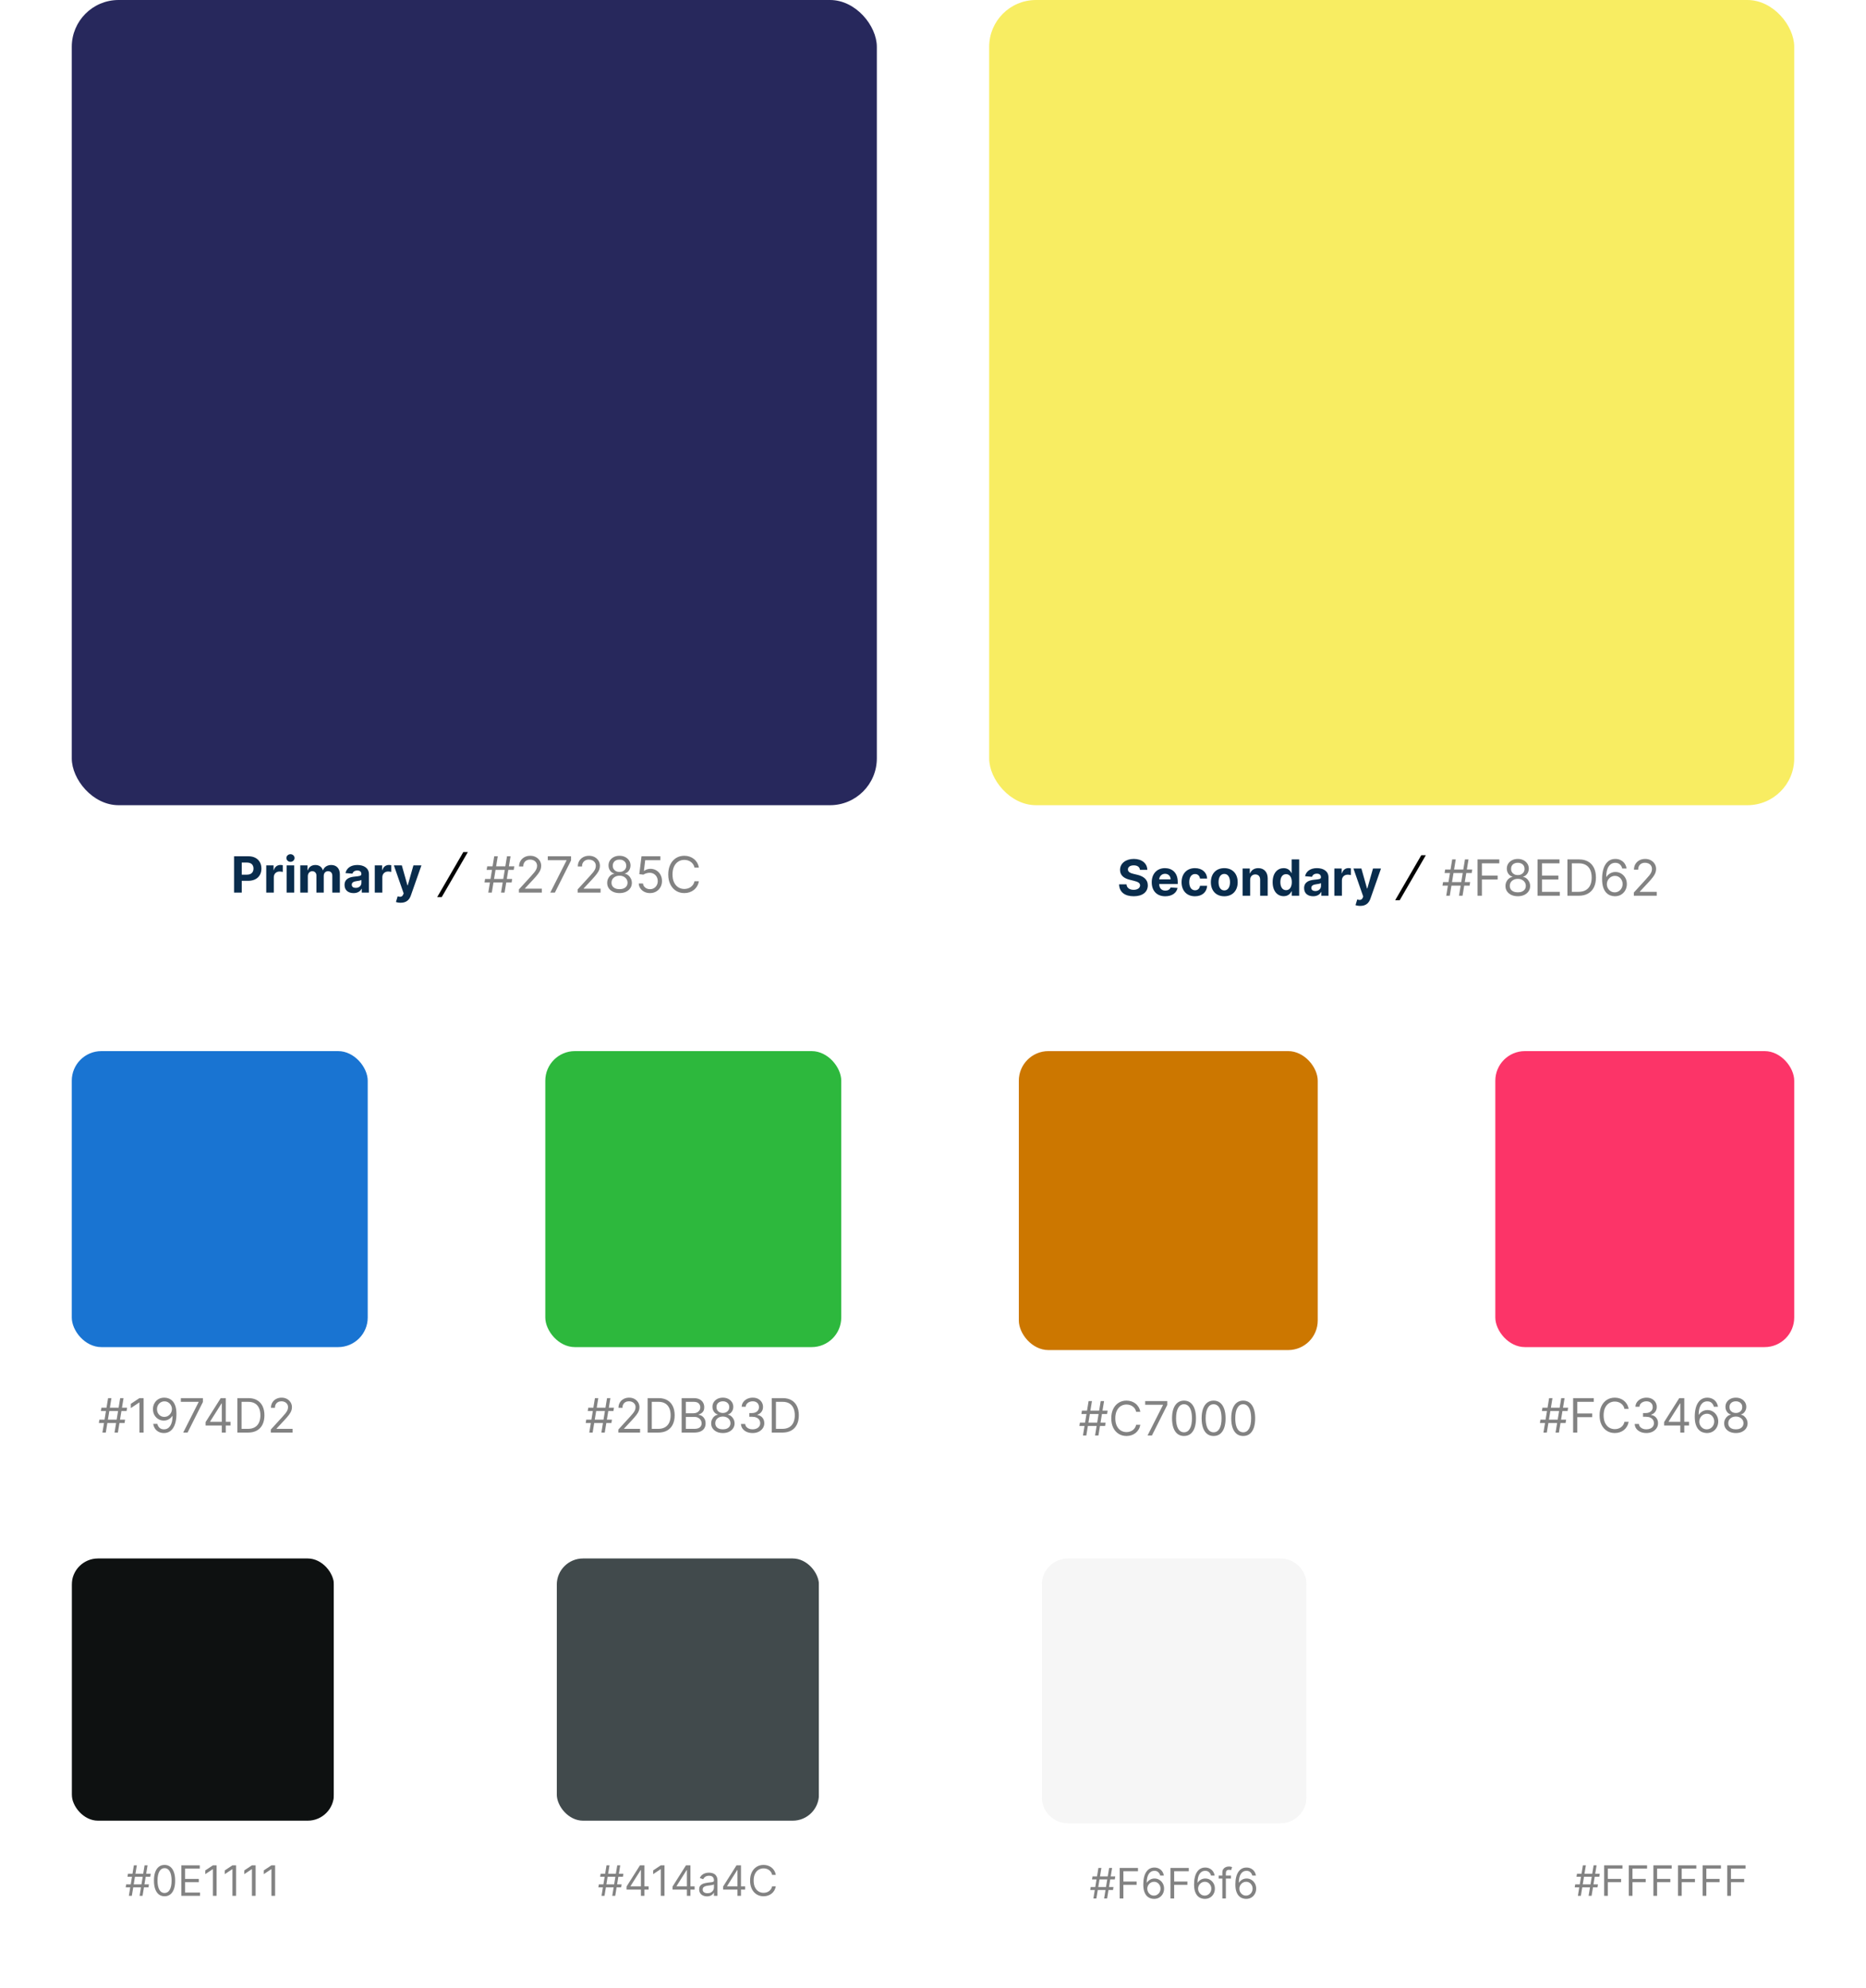
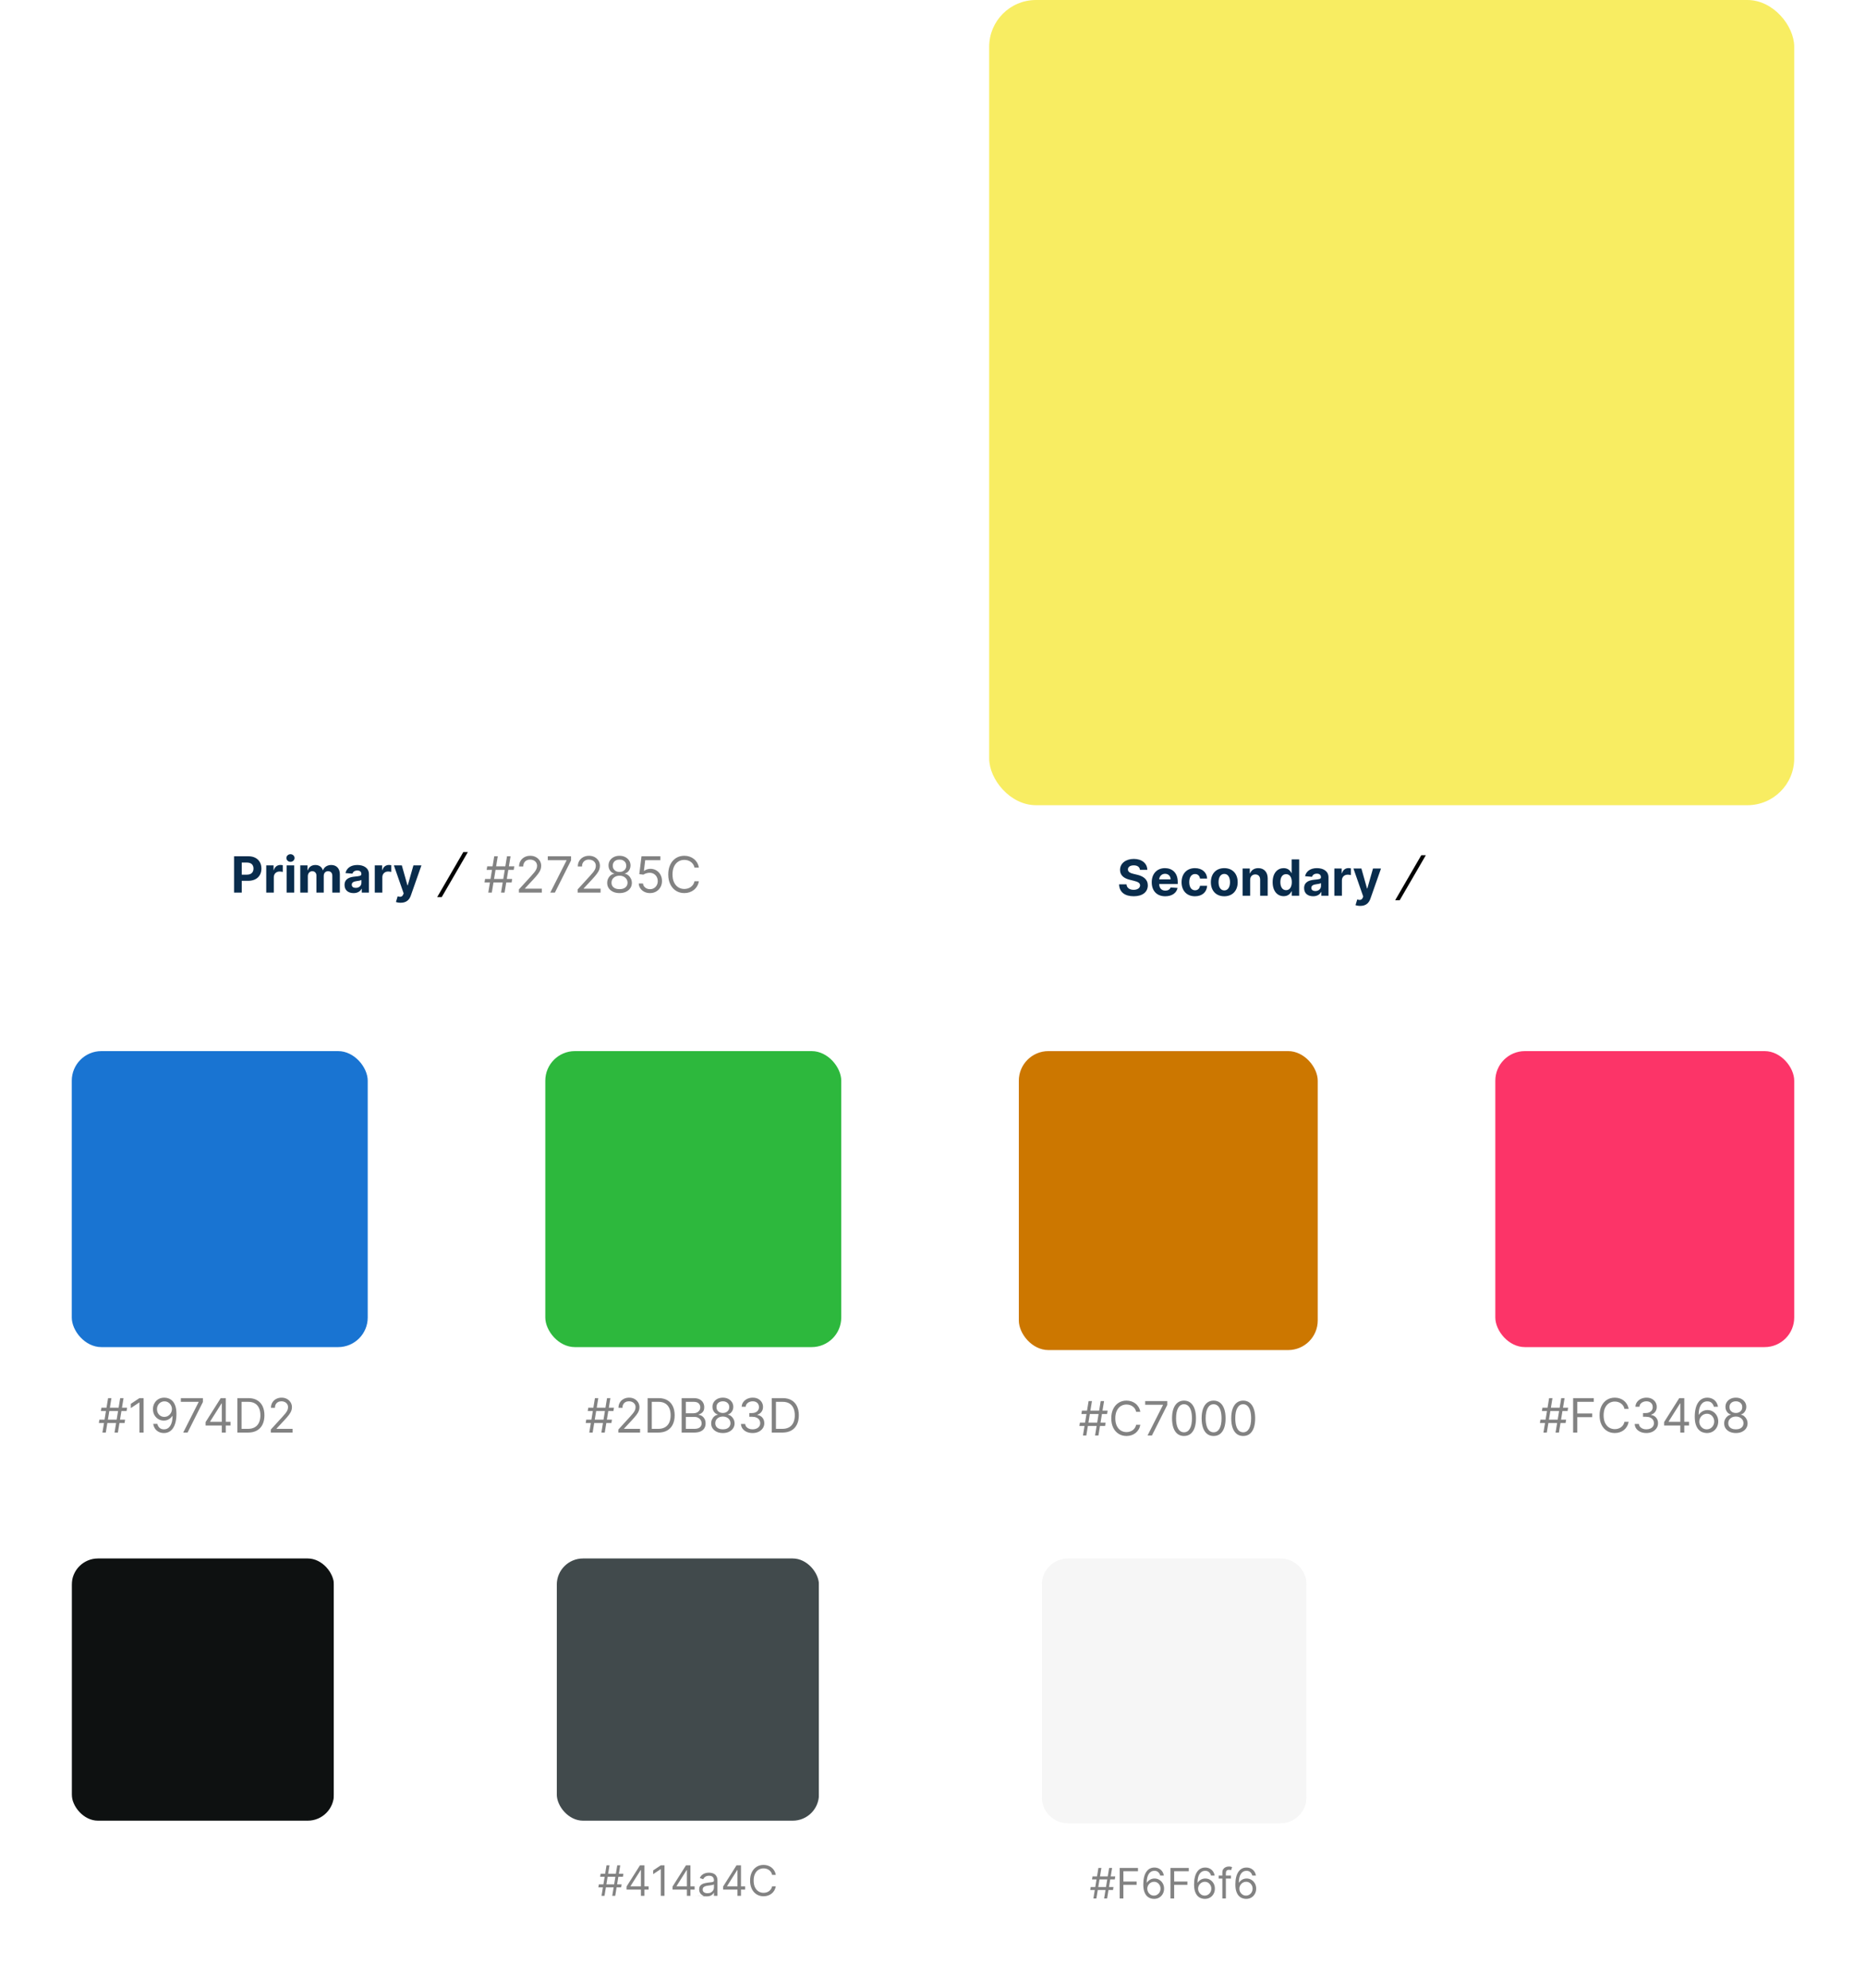
<svg xmlns="http://www.w3.org/2000/svg" width="598" height="637" viewBox="0 0 598 637" fill="none">
  <path d="M75.011 286H77.472V282.227H79.54C82.216 282.227 83.773 280.631 83.773 278.307C83.773 275.994 82.244 274.364 79.602 274.364H75.011V286ZM77.472 280.256V276.375H79.131C80.551 276.375 81.239 277.148 81.239 278.307C81.239 279.46 80.551 280.256 79.142 280.256H77.472ZM85.325 286H87.746V281.062C87.746 279.989 88.53 279.25 89.598 279.25C89.933 279.25 90.394 279.307 90.621 279.381V277.233C90.405 277.182 90.104 277.148 89.859 277.148C88.882 277.148 88.081 277.716 87.763 278.795H87.672V277.273H85.325V286ZM91.872 286H94.293V277.273H91.872V286ZM93.088 276.148C93.81 276.148 94.401 275.597 94.401 274.92C94.401 274.25 93.81 273.699 93.088 273.699C92.372 273.699 91.781 274.25 91.781 274.92C91.781 275.597 92.372 276.148 93.088 276.148ZM96.231 286H98.652V280.761C98.652 279.795 99.266 279.153 100.072 279.153C100.868 279.153 101.402 279.699 101.402 280.557V286H103.749V280.67C103.749 279.767 104.266 279.153 105.146 279.153C105.919 279.153 106.499 279.636 106.499 280.608V286H108.913V280.131C108.913 278.239 107.788 277.159 106.163 277.159C104.885 277.159 103.891 277.812 103.533 278.812H103.442C103.163 277.801 102.271 277.159 101.072 277.159C99.896 277.159 99.004 277.784 98.641 278.812H98.538V277.273H96.231V286ZM113.314 286.165C114.604 286.165 115.439 285.602 115.865 284.79H115.933V286H118.229V280.114C118.229 278.034 116.467 277.159 114.524 277.159C112.433 277.159 111.058 278.159 110.723 279.75L112.962 279.932C113.126 279.352 113.643 278.926 114.513 278.926C115.337 278.926 115.808 279.341 115.808 280.057V280.091C115.808 280.653 115.212 280.727 113.695 280.875C111.967 281.034 110.416 281.614 110.416 283.562C110.416 285.29 111.649 286.165 113.314 286.165ZM114.007 284.494C113.263 284.494 112.729 284.148 112.729 283.483C112.729 282.801 113.291 282.466 114.143 282.347C114.672 282.273 115.536 282.148 115.825 281.955V282.881C115.825 283.795 115.07 284.494 114.007 284.494ZM120.107 286H122.527V281.062C122.527 279.989 123.311 279.25 124.379 279.25C124.714 279.25 125.175 279.307 125.402 279.381V277.233C125.186 277.182 124.885 277.148 124.641 277.148C123.663 277.148 122.862 277.716 122.544 278.795H122.453V277.273H120.107V286ZM128.413 289.256C130.214 289.256 131.175 288.341 131.663 286.943L135.055 277.284L132.493 277.273L130.669 283.682H130.578L128.771 277.273H126.226L129.357 286.25L129.214 286.619C128.874 287.409 128.288 287.466 127.436 287.199L126.891 289.011C127.237 289.153 127.8 289.256 128.413 289.256Z" fill="#092C4C" />
  <path d="M148.48 273.02H149.936L141.568 287.436H140.112L148.48 273.02Z" fill="black" />
  <path d="M160.568 286L162.477 274.364H163.614L161.705 286H160.568ZM155.273 282.773L155.455 281.636H164.136L163.955 282.773H155.273ZM156.477 286L158.386 274.364H159.523L157.614 286H156.477ZM155.955 278.727L156.136 277.591H164.818L164.636 278.727H155.955ZM166.298 286V284.977L170.139 280.773C170.59 280.28 170.961 279.852 171.253 279.489C171.545 279.121 171.76 278.777 171.901 278.455C172.045 278.129 172.116 277.788 172.116 277.432C172.116 277.023 172.018 276.669 171.821 276.369C171.628 276.07 171.363 275.839 171.026 275.676C170.688 275.513 170.31 275.432 169.889 275.432C169.442 275.432 169.052 275.525 168.719 275.71C168.389 275.892 168.134 276.148 167.952 276.477C167.774 276.807 167.685 277.193 167.685 277.636H166.344C166.344 276.955 166.501 276.356 166.815 275.841C167.13 275.326 167.558 274.924 168.099 274.636C168.645 274.348 169.257 274.205 169.935 274.205C170.616 274.205 171.221 274.348 171.747 274.636C172.274 274.924 172.687 275.312 172.986 275.801C173.285 276.29 173.435 276.833 173.435 277.432C173.435 277.86 173.357 278.278 173.202 278.688C173.05 279.093 172.785 279.545 172.406 280.045C172.031 280.542 171.51 281.148 170.844 281.864L168.23 284.659V284.75H173.639V286H166.298ZM176.349 286L181.554 275.705V275.614H175.554V274.364H183.009V275.682L177.827 286H176.349ZM185.126 286V284.977L188.967 280.773C189.418 280.28 189.789 279.852 190.081 279.489C190.373 279.121 190.589 278.777 190.729 278.455C190.873 278.129 190.945 277.788 190.945 277.432C190.945 277.023 190.846 276.669 190.649 276.369C190.456 276.07 190.191 275.839 189.854 275.676C189.517 275.513 189.138 275.432 188.717 275.432C188.27 275.432 187.88 275.525 187.547 275.71C187.217 275.892 186.962 276.148 186.78 276.477C186.602 276.807 186.513 277.193 186.513 277.636H185.172C185.172 276.955 185.329 276.356 185.643 275.841C185.958 275.326 186.386 274.924 186.928 274.636C187.473 274.348 188.085 274.205 188.763 274.205C189.445 274.205 190.049 274.348 190.575 274.636C191.102 274.924 191.515 275.312 191.814 275.801C192.113 276.29 192.263 276.833 192.263 277.432C192.263 277.86 192.185 278.278 192.03 278.688C191.878 279.093 191.613 279.545 191.234 280.045C190.859 280.542 190.339 281.148 189.672 281.864L187.058 284.659V284.75H192.467V286H185.126ZM198.541 286.159C197.761 286.159 197.071 286.021 196.473 285.744C195.878 285.464 195.414 285.08 195.081 284.591C194.748 284.098 194.583 283.538 194.587 282.909C194.583 282.417 194.679 281.962 194.876 281.545C195.073 281.125 195.342 280.775 195.683 280.494C196.028 280.21 196.412 280.03 196.837 279.955V279.886C196.28 279.742 195.837 279.43 195.507 278.949C195.178 278.464 195.015 277.913 195.018 277.295C195.015 276.705 195.164 276.176 195.467 275.71C195.77 275.244 196.187 274.877 196.717 274.608C197.251 274.339 197.859 274.205 198.541 274.205C199.215 274.205 199.818 274.339 200.348 274.608C200.878 274.877 201.295 275.244 201.598 275.71C201.905 276.176 202.06 276.705 202.064 277.295C202.06 277.913 201.892 278.464 201.558 278.949C201.229 279.43 200.791 279.742 200.246 279.886V279.955C200.666 280.03 201.045 280.21 201.382 280.494C201.719 280.775 201.988 281.125 202.189 281.545C202.39 281.962 202.492 282.417 202.496 282.909C202.492 283.538 202.321 284.098 201.984 284.591C201.651 285.08 201.187 285.464 200.592 285.744C200.001 286.021 199.318 286.159 198.541 286.159ZM198.541 284.909C199.068 284.909 199.522 284.824 199.905 284.653C200.287 284.483 200.583 284.242 200.791 283.932C201 283.621 201.106 283.258 201.109 282.841C201.106 282.402 200.992 282.013 200.768 281.676C200.545 281.339 200.24 281.074 199.854 280.881C199.471 280.687 199.034 280.591 198.541 280.591C198.045 280.591 197.602 280.687 197.212 280.881C196.825 281.074 196.52 281.339 196.297 281.676C196.077 282.013 195.969 282.402 195.973 282.841C195.969 283.258 196.07 283.621 196.274 283.932C196.482 284.242 196.78 284.483 197.166 284.653C197.553 284.824 198.011 284.909 198.541 284.909ZM198.541 279.386C198.958 279.386 199.327 279.303 199.649 279.136C199.975 278.97 200.231 278.737 200.416 278.438C200.602 278.138 200.696 277.788 200.7 277.386C200.696 276.992 200.604 276.65 200.422 276.358C200.24 276.062 199.988 275.835 199.666 275.676C199.344 275.513 198.969 275.432 198.541 275.432C198.106 275.432 197.725 275.513 197.399 275.676C197.073 275.835 196.821 276.062 196.643 276.358C196.465 276.65 196.378 276.992 196.382 277.386C196.378 277.788 196.467 278.138 196.649 278.438C196.835 278.737 197.09 278.97 197.416 279.136C197.742 279.303 198.117 279.386 198.541 279.386ZM208.31 286.159C207.643 286.159 207.043 286.027 206.509 285.761C205.974 285.496 205.546 285.133 205.224 284.67C204.902 284.208 204.726 283.682 204.696 283.091H206.06C206.113 283.617 206.351 284.053 206.776 284.398C207.204 284.739 207.715 284.909 208.31 284.909C208.787 284.909 209.211 284.797 209.582 284.574C209.957 284.35 210.251 284.044 210.463 283.653C210.679 283.259 210.787 282.814 210.787 282.318C210.787 281.811 210.675 281.358 210.452 280.96C210.232 280.559 209.929 280.242 209.543 280.011C209.156 279.78 208.715 279.663 208.219 279.659C207.863 279.655 207.497 279.71 207.122 279.824C206.747 279.934 206.438 280.076 206.196 280.25L204.878 280.091L205.582 274.364H211.628V275.614H206.764L206.355 279.045H206.423C206.662 278.856 206.961 278.699 207.321 278.574C207.681 278.449 208.056 278.386 208.446 278.386C209.158 278.386 209.793 278.557 210.349 278.898C210.91 279.235 211.349 279.697 211.668 280.284C211.99 280.871 212.151 281.542 212.151 282.295C212.151 283.038 211.984 283.701 211.651 284.284C211.321 284.864 210.866 285.322 210.287 285.659C209.707 285.992 209.048 286.159 208.31 286.159ZM223.976 278H222.567C222.483 277.595 222.338 277.239 222.129 276.932C221.925 276.625 221.675 276.367 221.379 276.159C221.088 275.947 220.764 275.788 220.408 275.682C220.052 275.576 219.68 275.523 219.294 275.523C218.589 275.523 217.951 275.701 217.379 276.057C216.811 276.413 216.358 276.938 216.021 277.631C215.688 278.324 215.521 279.174 215.521 280.182C215.521 281.189 215.688 282.04 216.021 282.733C216.358 283.426 216.811 283.951 217.379 284.307C217.951 284.663 218.589 284.841 219.294 284.841C219.68 284.841 220.052 284.788 220.408 284.682C220.764 284.576 221.088 284.419 221.379 284.21C221.675 283.998 221.925 283.739 222.129 283.432C222.338 283.121 222.483 282.765 222.567 282.364H223.976C223.87 282.958 223.677 283.491 223.396 283.96C223.116 284.43 222.768 284.83 222.351 285.159C221.934 285.485 221.466 285.733 220.947 285.903C220.432 286.074 219.881 286.159 219.294 286.159C218.302 286.159 217.419 285.917 216.646 285.432C215.874 284.947 215.266 284.258 214.822 283.364C214.379 282.47 214.158 281.409 214.158 280.182C214.158 278.955 214.379 277.894 214.822 277C215.266 276.106 215.874 275.417 216.646 274.932C217.419 274.447 218.302 274.205 219.294 274.205C219.881 274.205 220.432 274.29 220.947 274.46C221.466 274.631 221.934 274.881 222.351 275.21C222.768 275.536 223.116 275.934 223.396 276.403C223.677 276.869 223.87 277.402 223.976 278Z" fill="#828282" />
  <path d="M365.324 278.72H367.682C367.648 276.647 365.943 275.215 363.352 275.215C360.801 275.215 358.932 276.624 358.943 278.738C358.938 280.453 360.148 281.436 362.114 281.908L363.381 282.226C364.648 282.533 365.352 282.897 365.358 283.681C365.352 284.533 364.545 285.113 363.295 285.113C362.017 285.113 361.097 284.522 361.017 283.357H358.636C358.699 285.874 360.5 287.175 363.324 287.175C366.165 287.175 367.835 285.817 367.841 283.686C367.835 281.749 366.375 280.72 364.352 280.266L363.307 280.016C362.295 279.783 361.449 279.408 361.466 278.573C361.466 277.823 362.131 277.272 363.335 277.272C364.511 277.272 365.233 277.806 365.324 278.72ZM373.428 287.181C375.587 287.181 377.041 286.13 377.382 284.51L375.143 284.363C374.899 285.027 374.274 285.374 373.467 285.374C372.257 285.374 371.49 284.573 371.49 283.272V283.266H377.433V282.601C377.433 279.635 375.638 278.169 373.331 278.169C370.763 278.169 369.098 279.993 369.098 282.686C369.098 285.453 370.74 287.181 373.428 287.181ZM371.49 281.766C371.541 280.772 372.297 279.976 373.371 279.976C374.422 279.976 375.149 280.726 375.155 281.766H371.49ZM382.956 287.181C385.28 287.181 386.74 285.817 386.854 283.811H384.57C384.428 284.743 383.814 285.266 382.984 285.266C381.854 285.266 381.121 284.317 381.121 282.647C381.121 280.999 381.859 280.056 382.984 280.056C383.871 280.056 384.439 280.641 384.57 281.51H386.854C386.751 279.493 385.223 278.169 382.945 278.169C380.297 278.169 378.661 280.005 378.661 282.681C378.661 285.334 380.268 287.181 382.956 287.181ZM392.347 287.181C394.994 287.181 396.642 285.368 396.642 282.681C396.642 279.976 394.994 278.169 392.347 278.169C389.699 278.169 388.051 279.976 388.051 282.681C388.051 285.368 389.699 287.181 392.347 287.181ZM392.358 285.306C391.136 285.306 390.511 284.186 390.511 282.664C390.511 281.141 391.136 280.016 392.358 280.016C393.557 280.016 394.182 281.141 394.182 282.664C394.182 284.186 393.557 285.306 392.358 285.306ZM400.636 281.965C400.642 280.84 401.312 280.181 402.29 280.181C403.261 280.181 403.847 280.817 403.841 281.885V287.01H406.261V281.453C406.261 279.419 405.068 278.169 403.25 278.169C401.955 278.169 401.017 278.806 400.625 279.823H400.523V278.283H398.216V287.01H400.636V281.965ZM411.385 287.152C412.794 287.152 413.527 286.34 413.862 285.613H413.964V287.01H416.351V275.374H413.936V279.749H413.862C413.538 279.039 412.839 278.169 411.379 278.169C409.464 278.169 407.845 279.658 407.845 282.658C407.845 285.578 409.396 287.152 411.385 287.152ZM412.152 285.226C410.964 285.226 410.317 284.169 410.317 282.647C410.317 281.135 410.953 280.095 412.152 280.095C413.328 280.095 413.987 281.09 413.987 282.647C413.987 284.203 413.317 285.226 412.152 285.226ZM420.83 287.175C422.119 287.175 422.955 286.613 423.381 285.8H423.449V287.01H425.744V281.124C425.744 279.044 423.983 278.169 422.04 278.169C419.949 278.169 418.574 279.169 418.239 280.76L420.477 280.942C420.642 280.363 421.159 279.936 422.028 279.936C422.852 279.936 423.324 280.351 423.324 281.067V281.101C423.324 281.664 422.727 281.738 421.21 281.885C419.483 282.044 417.932 282.624 417.932 284.573C417.932 286.3 419.165 287.175 420.83 287.175ZM421.523 285.505C420.778 285.505 420.244 285.158 420.244 284.493C420.244 283.811 420.807 283.476 421.659 283.357C422.188 283.283 423.051 283.158 423.341 282.965V283.891C423.341 284.806 422.585 285.505 421.523 285.505ZM427.622 287.01H430.043V282.073C430.043 280.999 430.827 280.26 431.895 280.26C432.23 280.26 432.69 280.317 432.918 280.391V278.243C432.702 278.192 432.401 278.158 432.156 278.158C431.179 278.158 430.378 278.726 430.06 279.806H429.969V278.283H427.622V287.01ZM435.929 290.266C437.73 290.266 438.69 289.351 439.179 287.953L442.571 278.294L440.009 278.283L438.185 284.692H438.094L436.287 278.283H433.741L436.872 287.26L436.73 287.63C436.389 288.419 435.804 288.476 434.952 288.209L434.406 290.022C434.753 290.164 435.315 290.266 435.929 290.266Z" fill="#092C4C" />
  <path d="M455.48 274.03H456.936L448.568 288.446H447.112L455.48 274.03Z" fill="black" />
-   <path d="M467.568 287.01L469.477 275.374H470.614L468.705 287.01H467.568ZM462.273 283.783L462.455 282.647H471.136L470.955 283.783H462.273ZM463.477 287.01L465.386 275.374H466.523L464.614 287.01H463.477ZM462.955 279.738L463.136 278.601H471.818L471.636 279.738H462.955ZM473.503 287.01V275.374H480.48V276.624H474.912V280.556H479.957V281.806H474.912V287.01H473.503ZM486.416 287.169C485.636 287.169 484.946 287.031 484.348 286.755C483.753 286.474 483.289 286.09 482.956 285.601C482.623 285.109 482.458 284.548 482.462 283.919C482.458 283.427 482.554 282.972 482.751 282.556C482.948 282.135 483.217 281.785 483.558 281.505C483.903 281.22 484.287 281.041 484.712 280.965V280.897C484.155 280.753 483.712 280.44 483.382 279.959C483.053 279.474 482.89 278.923 482.893 278.306C482.89 277.715 483.039 277.186 483.342 276.72C483.645 276.255 484.062 275.887 484.592 275.618C485.126 275.349 485.734 275.215 486.416 275.215C487.09 275.215 487.693 275.349 488.223 275.618C488.753 275.887 489.17 276.255 489.473 276.72C489.78 277.186 489.935 277.715 489.939 278.306C489.935 278.923 489.767 279.474 489.433 279.959C489.104 280.44 488.666 280.753 488.121 280.897V280.965C488.541 281.041 488.92 281.22 489.257 281.505C489.594 281.785 489.863 282.135 490.064 282.556C490.265 282.972 490.367 283.427 490.371 283.919C490.367 284.548 490.196 285.109 489.859 285.601C489.526 286.09 489.062 286.474 488.467 286.755C487.876 287.031 487.193 287.169 486.416 287.169ZM486.416 285.919C486.943 285.919 487.397 285.834 487.78 285.664C488.162 285.493 488.458 285.253 488.666 284.942C488.875 284.631 488.981 284.268 488.984 283.851C488.981 283.412 488.867 283.024 488.643 282.686C488.42 282.349 488.115 282.084 487.729 281.891C487.346 281.698 486.909 281.601 486.416 281.601C485.92 281.601 485.477 281.698 485.087 281.891C484.7 282.084 484.395 282.349 484.172 282.686C483.952 283.024 483.844 283.412 483.848 283.851C483.844 284.268 483.945 284.631 484.149 284.942C484.357 285.253 484.655 285.493 485.041 285.664C485.428 285.834 485.886 285.919 486.416 285.919ZM486.416 280.397C486.833 280.397 487.202 280.313 487.524 280.147C487.85 279.98 488.106 279.747 488.291 279.448C488.477 279.149 488.571 278.798 488.575 278.397C488.571 278.003 488.479 277.66 488.297 277.368C488.115 277.073 487.863 276.845 487.541 276.686C487.219 276.524 486.844 276.442 486.416 276.442C485.981 276.442 485.6 276.524 485.274 276.686C484.948 276.845 484.696 277.073 484.518 277.368C484.34 277.66 484.253 278.003 484.257 278.397C484.253 278.798 484.342 279.149 484.524 279.448C484.71 279.747 484.965 279.98 485.291 280.147C485.617 280.313 485.992 280.397 486.416 280.397ZM492.753 287.01V275.374H499.776V276.624H494.162V280.556H499.412V281.806H494.162V285.76H499.866V287.01H492.753ZM505.906 287.01H502.315V275.374H506.065C507.194 275.374 508.16 275.607 508.963 276.073C509.766 276.535 510.382 277.2 510.81 278.067C511.238 278.931 511.452 279.965 511.452 281.169C511.452 282.381 511.236 283.425 510.804 284.3C510.372 285.171 509.743 285.842 508.918 286.311C508.092 286.777 507.088 287.01 505.906 287.01ZM503.724 285.76H505.815C506.777 285.76 507.575 285.575 508.207 285.203C508.84 284.832 509.312 284.304 509.622 283.618C509.933 282.933 510.088 282.116 510.088 281.169C510.088 280.23 509.935 279.421 509.628 278.743C509.321 278.061 508.863 277.539 508.253 277.175C507.643 276.808 506.884 276.624 505.974 276.624H503.724V285.76ZM517.474 287.169C516.997 287.162 516.52 287.071 516.043 286.897C515.565 286.722 515.13 286.429 514.736 286.016C514.342 285.599 514.026 285.037 513.787 284.328C513.548 283.616 513.429 282.722 513.429 281.647C513.429 280.616 513.526 279.703 513.719 278.908C513.912 278.109 514.192 277.436 514.56 276.891C514.927 276.342 515.37 275.925 515.889 275.641C516.412 275.357 517.001 275.215 517.656 275.215C518.308 275.215 518.887 275.345 519.395 275.607C519.906 275.864 520.323 276.224 520.645 276.686C520.967 277.149 521.175 277.681 521.27 278.283H519.884C519.755 277.76 519.505 277.327 519.134 276.982C518.762 276.637 518.27 276.465 517.656 276.465C516.755 276.465 516.045 276.857 515.526 277.641C515.01 278.425 514.751 279.525 514.747 280.942H514.838C515.05 280.62 515.302 280.345 515.594 280.118C515.889 279.887 516.215 279.709 516.571 279.584C516.927 279.459 517.304 279.397 517.702 279.397C518.368 279.397 518.978 279.563 519.531 279.897C520.084 280.226 520.527 280.683 520.861 281.266C521.194 281.845 521.361 282.51 521.361 283.26C521.361 283.98 521.2 284.639 520.878 285.238C520.556 285.832 520.103 286.306 519.52 286.658C518.94 287.006 518.259 287.177 517.474 287.169ZM517.474 285.919C517.952 285.919 518.38 285.8 518.759 285.561C519.141 285.323 519.442 285.003 519.662 284.601C519.885 284.2 519.997 283.753 519.997 283.26C519.997 282.779 519.889 282.342 519.673 281.948C519.461 281.55 519.168 281.234 518.793 280.999C518.421 280.764 517.997 280.647 517.52 280.647C517.16 280.647 516.825 280.719 516.514 280.863C516.204 281.003 515.931 281.196 515.696 281.442C515.465 281.688 515.283 281.97 515.151 282.289C515.018 282.603 514.952 282.934 514.952 283.283C514.952 283.745 515.06 284.177 515.276 284.578C515.495 284.98 515.795 285.304 516.173 285.55C516.556 285.796 516.99 285.919 517.474 285.919ZM523.595 287.01V285.988L527.436 281.783C527.887 281.291 528.258 280.863 528.55 280.499C528.841 280.131 529.057 279.787 529.197 279.465C529.341 279.139 529.413 278.798 529.413 278.442C529.413 278.033 529.315 277.679 529.118 277.38C528.925 277.08 528.66 276.849 528.322 276.686C527.985 276.524 527.607 276.442 527.186 276.442C526.739 276.442 526.349 276.535 526.016 276.72C525.686 276.902 525.43 277.158 525.249 277.488C525.071 277.817 524.982 278.203 524.982 278.647H523.641C523.641 277.965 523.798 277.366 524.112 276.851C524.427 276.336 524.855 275.934 525.396 275.647C525.942 275.359 526.554 275.215 527.232 275.215C527.913 275.215 528.518 275.359 529.044 275.647C529.571 275.934 529.983 276.323 530.283 276.811C530.582 277.3 530.732 277.844 530.732 278.442C530.732 278.87 530.654 279.289 530.499 279.698C530.347 280.103 530.082 280.556 529.703 281.056C529.328 281.552 528.807 282.158 528.141 282.874L525.527 285.669V285.76H530.936V287.01H523.595Z" fill="#828282" />
-   <rect x="23" width="258" height="258" rx="15" fill="#27285C" />
  <rect x="317" width="258" height="258" rx="15" fill="#F8ED62" />
  <g clip-path="url(#clip0_31451_682)">
    <g clip-path="url(#clip1_31451_682)">
      <g filter="url(#filter0_d_31451_682)">
-         <rect x="490.142" y="496" width="84.858" height="84.018" rx="8.402" fill="white" />
-       </g>
-       <path d="M509.103 607.461L510.707 597.685H511.662L510.058 607.461H509.103ZM504.654 604.75L504.807 603.795H512.101L511.948 604.75H504.654ZM505.666 607.461L507.27 597.685H508.225L506.621 607.461H505.666ZM505.227 601.351L505.38 600.396H512.674L512.521 601.351H505.227ZM514.089 607.461V597.685H519.951V598.735H515.273V602.038H519.512V603.089H515.273V607.461H514.089ZM521.979 607.461V597.685H527.841V598.735H523.163V602.038H527.402V603.089H523.163V607.461H521.979ZM529.869 607.461V597.685H535.731V598.735H531.053V602.038H535.292V603.089H531.053V607.461H529.869ZM537.759 607.461V597.685H543.621V598.735H538.943V602.038H543.182V603.089H538.943V607.461H537.759ZM545.649 607.461V597.685H551.511V598.735H546.833V602.038H551.072V603.089H546.833V607.461H545.649ZM553.538 607.461V597.685H559.401V598.735H554.722V602.038H558.961V603.089H554.722V607.461H553.538Z" fill="#828282" />
+         </g>
    </g>
    <g clip-path="url(#clip2_31451_682)">
      <g filter="url(#filter1_d_31451_682)">
        <path d="M333.867 504.402C333.867 499.762 337.629 496 342.269 496H410.324C414.964 496 418.726 499.762 418.726 504.402V572.457C418.726 577.097 414.964 580.858 410.324 580.858H342.269C337.629 580.858 333.867 577.097 333.867 572.457V504.402Z" fill="#F6F6F6" />
      </g>
      <path d="M353.839 608.301L355.443 598.525H356.398L354.794 608.301H353.839ZM349.39 605.59L349.543 604.635H356.837L356.685 605.59H349.39ZM350.402 608.301L352.006 598.525H352.961L351.357 608.301H350.402ZM349.963 602.191L350.116 601.236H357.41L357.257 602.191H349.963ZM358.826 608.301V598.525H364.688V599.575H360.009V602.878H364.249V603.929H360.009V608.301H358.826ZM369.79 608.435C369.389 608.429 368.988 608.352 368.587 608.206C368.186 608.059 367.82 607.813 367.489 607.466C367.158 607.116 366.892 606.643 366.692 606.048C366.491 605.45 366.391 604.699 366.391 603.795C366.391 602.929 366.472 602.162 366.634 601.494C366.797 600.822 367.032 600.257 367.341 599.799C367.65 599.338 368.022 598.988 368.458 598.749C368.897 598.51 369.392 598.391 369.943 598.391C370.49 598.391 370.977 598.501 371.403 598.72C371.833 598.937 372.183 599.239 372.454 599.627C372.724 600.016 372.899 600.463 372.979 600.969H371.814C371.706 600.53 371.496 600.165 371.184 599.876C370.872 599.586 370.458 599.441 369.943 599.441C369.185 599.441 368.588 599.771 368.152 600.429C367.72 601.088 367.502 602.013 367.498 603.203H367.575C367.753 602.932 367.965 602.702 368.21 602.511C368.458 602.317 368.732 602.167 369.031 602.062C369.33 601.957 369.647 601.904 369.981 601.904C370.541 601.904 371.053 602.044 371.518 602.325C371.982 602.601 372.355 602.985 372.635 603.475C372.915 603.962 373.055 604.52 373.055 605.151C373.055 605.755 372.92 606.309 372.649 606.812C372.379 607.312 371.998 607.709 371.508 608.005C371.021 608.298 370.449 608.441 369.79 608.435ZM369.79 607.385C370.191 607.385 370.55 607.284 370.869 607.084C371.19 606.883 371.443 606.615 371.628 606.277C371.815 605.94 371.909 605.564 371.909 605.151C371.909 604.746 371.819 604.379 371.637 604.048C371.459 603.714 371.212 603.448 370.897 603.251C370.585 603.053 370.229 602.955 369.828 602.955C369.526 602.955 369.244 603.015 368.983 603.136C368.722 603.254 368.493 603.416 368.296 603.623C368.101 603.83 367.949 604.067 367.837 604.334C367.726 604.598 367.67 604.877 367.67 605.17C367.67 605.558 367.761 605.921 367.942 606.258C368.127 606.595 368.378 606.868 368.697 607.074C369.018 607.281 369.382 607.385 369.79 607.385ZM375.104 608.301V598.525H380.966V599.575H376.288V602.878H380.527V603.929H376.288V608.301H375.104ZM386.068 608.435C385.667 608.429 385.266 608.352 384.865 608.206C384.464 608.059 384.098 607.813 383.767 607.466C383.436 607.116 383.171 606.643 382.97 606.048C382.77 605.45 382.669 604.699 382.669 603.795C382.669 602.929 382.751 602.162 382.913 601.494C383.075 600.822 383.311 600.257 383.619 599.799C383.928 599.338 384.3 598.988 384.736 598.749C385.176 598.51 385.67 598.391 386.221 598.391C386.768 598.391 387.255 598.501 387.682 598.72C388.111 598.937 388.462 599.239 388.732 599.627C389.003 600.016 389.178 600.463 389.257 600.969H388.092C387.984 600.53 387.774 600.165 387.462 599.876C387.15 599.586 386.737 599.441 386.221 599.441C385.464 599.441 384.867 599.771 384.431 600.429C383.998 601.088 383.78 602.013 383.777 603.203H383.853C384.031 602.932 384.243 602.702 384.488 602.511C384.736 602.317 385.01 602.167 385.309 602.062C385.608 601.957 385.925 601.904 386.259 601.904C386.819 601.904 387.332 602.044 387.796 602.325C388.261 602.601 388.633 602.985 388.913 603.475C389.194 603.962 389.334 604.52 389.334 605.151C389.334 605.755 389.198 606.309 388.928 606.812C388.657 607.312 388.277 607.709 387.787 608.005C387.3 608.298 386.727 608.441 386.068 608.435ZM386.068 607.385C386.469 607.385 386.829 607.284 387.147 607.084C387.469 606.883 387.722 606.615 387.906 606.277C388.094 605.94 388.188 605.564 388.188 605.151C388.188 604.746 388.097 604.379 387.916 604.048C387.738 603.714 387.491 603.448 387.176 603.251C386.864 603.053 386.507 602.955 386.106 602.955C385.804 602.955 385.522 603.015 385.262 603.136C385.001 603.254 384.771 603.416 384.574 603.623C384.38 603.83 384.227 604.067 384.116 604.334C384.004 604.598 383.949 604.877 383.949 605.17C383.949 605.558 384.039 605.921 384.221 606.258C384.405 606.595 384.657 606.868 384.975 607.074C385.297 607.281 385.661 607.385 386.068 607.385ZM394.495 600.969V601.924H390.542V600.969H394.495ZM391.726 608.301V599.957C391.726 599.537 391.825 599.187 392.022 598.906C392.22 598.626 392.476 598.416 392.791 598.276C393.106 598.136 393.439 598.066 393.789 598.066C394.066 598.066 394.291 598.089 394.467 598.133C394.642 598.178 394.772 598.219 394.858 598.257L394.533 599.231C394.476 599.212 394.397 599.188 394.295 599.16C394.196 599.131 394.066 599.117 393.903 599.117C393.531 599.117 393.262 599.21 393.096 599.398C392.934 599.586 392.853 599.861 392.853 600.224V608.301H391.726ZM399.301 608.435C398.9 608.429 398.499 608.352 398.098 608.206C397.697 608.059 397.331 607.813 397 607.466C396.669 607.116 396.403 606.643 396.203 606.048C396.002 605.45 395.902 604.699 395.902 603.795C395.902 602.929 395.983 602.162 396.146 601.494C396.308 600.822 396.544 600.257 396.852 599.799C397.161 599.338 397.533 598.988 397.969 598.749C398.408 598.51 398.903 598.391 399.454 598.391C400.001 598.391 400.488 598.501 400.915 598.72C401.344 598.937 401.694 599.239 401.965 599.627C402.235 600.016 402.41 600.463 402.49 600.969H401.325C401.217 600.53 401.007 600.165 400.695 599.876C400.383 599.586 399.969 599.441 399.454 599.441C398.696 599.441 398.1 599.771 397.664 600.429C397.231 601.088 397.013 602.013 397.01 603.203H397.086C397.264 602.932 397.476 602.702 397.721 602.511C397.969 602.317 398.243 602.167 398.542 602.062C398.841 601.957 399.158 601.904 399.492 601.904C400.052 601.904 400.565 602.044 401.029 602.325C401.494 602.601 401.866 602.985 402.146 603.475C402.426 603.962 402.566 604.52 402.566 605.151C402.566 605.755 402.431 606.309 402.161 606.812C401.89 607.312 401.51 607.709 401.02 608.005C400.533 608.298 399.96 608.441 399.301 608.435ZM399.301 607.385C399.702 607.385 400.062 607.284 400.38 607.084C400.701 606.883 400.954 606.615 401.139 606.277C401.327 605.94 401.421 605.564 401.421 605.151C401.421 604.746 401.33 604.379 401.149 604.048C400.97 603.714 400.724 603.448 400.409 603.251C400.097 603.053 399.74 602.955 399.339 602.955C399.037 602.955 398.755 603.015 398.494 603.136C398.233 603.254 398.004 603.416 397.807 603.623C397.613 603.83 397.46 604.067 397.349 604.334C397.237 604.598 397.182 604.877 397.182 605.17C397.182 605.558 397.272 605.921 397.454 606.258C397.638 606.595 397.89 606.868 398.208 607.074C398.529 607.281 398.894 607.385 399.301 607.385Z" fill="#828282" />
    </g>
    <g clip-path="url(#clip3_31451_682)">
      <g filter="url(#filter2_d_31451_682)">
        <rect x="178.434" y="496" width="84.018" height="84.018" rx="8.402" fill="#414A4C" />
      </g>
-       <path d="M196.207 607.461L197.811 597.685H198.766L197.162 607.461H196.207ZM191.758 604.75L191.911 603.795H199.205L199.052 604.75H191.758ZM192.77 607.461L194.374 597.685H195.329L193.725 607.461H192.77ZM192.331 601.351L192.484 600.396H199.778L199.625 601.351H192.331ZM200.792 605.456V604.483L205.089 597.685H205.795V599.193H205.318L202.072 604.33V604.406H207.857V605.456H200.792ZM205.394 607.461V605.16V604.707V597.685H206.521V607.461H205.394ZM212.952 597.685V607.461H211.768V598.926H211.711L209.324 600.511V599.308L211.768 597.685H212.952ZM215.535 605.456V604.483L219.831 597.685H220.538V599.193H220.06L216.814 604.33V604.406H222.6V605.456H215.535ZM220.137 607.461V605.16V604.707V597.685H221.263V607.461H220.137ZM226.566 607.633C226.101 607.633 225.679 607.546 225.301 607.371C224.922 607.193 224.621 606.936 224.399 606.602C224.176 606.265 224.064 605.857 224.064 605.38C224.064 604.96 224.147 604.619 224.313 604.358C224.478 604.094 224.699 603.887 224.976 603.738C225.253 603.588 225.559 603.477 225.893 603.404C226.23 603.327 226.569 603.267 226.91 603.222C227.355 603.165 227.716 603.122 227.993 603.093C228.273 603.062 228.477 603.009 228.604 602.936C228.735 602.863 228.8 602.735 228.8 602.554V602.516C228.8 602.045 228.671 601.679 228.413 601.418C228.159 601.157 227.772 601.026 227.253 601.026C226.715 601.026 226.294 601.144 225.988 601.38C225.683 601.615 225.468 601.867 225.344 602.134L224.274 601.752C224.465 601.306 224.72 600.96 225.038 600.711C225.36 600.46 225.71 600.285 226.088 600.186C226.47 600.084 226.846 600.033 227.215 600.033C227.451 600.033 227.721 600.062 228.027 600.119C228.335 600.173 228.633 600.286 228.919 600.458C229.209 600.63 229.449 600.89 229.64 601.236C229.831 601.583 229.927 602.048 229.927 602.63V607.461H228.8V606.468H228.743C228.666 606.628 228.539 606.798 228.361 606.979C228.183 607.161 227.945 607.315 227.649 607.442C227.353 607.57 226.992 607.633 226.566 607.633ZM226.738 606.621C227.183 606.621 227.559 606.534 227.864 606.359C228.173 606.184 228.405 605.958 228.561 605.681C228.72 605.404 228.8 605.113 228.8 604.807V603.776C228.752 603.833 228.647 603.886 228.485 603.934C228.326 603.978 228.141 604.018 227.931 604.053C227.724 604.085 227.522 604.113 227.325 604.139C227.131 604.161 226.973 604.18 226.852 604.196C226.559 604.234 226.286 604.296 226.031 604.382C225.78 604.465 225.576 604.591 225.42 604.759C225.267 604.925 225.191 605.151 225.191 605.437C225.191 605.829 225.336 606.125 225.625 606.325C225.918 606.523 226.289 606.621 226.738 606.621ZM231.735 605.456V604.483L236.031 597.685H236.738V599.193H236.26L233.014 604.33V604.406H238.8V605.456H231.735ZM236.337 607.461V605.16V604.707V597.685H237.463V607.461H236.337ZM248.628 600.74H247.444C247.374 600.399 247.251 600.1 247.076 599.842C246.904 599.585 246.694 599.368 246.446 599.193C246.201 599.015 245.929 598.881 245.63 598.792C245.331 598.703 245.019 598.659 244.694 598.659C244.102 598.659 243.566 598.808 243.085 599.107C242.608 599.406 242.228 599.847 241.945 600.43C241.664 601.012 241.524 601.727 241.524 602.573C241.524 603.42 241.664 604.134 241.945 604.717C242.228 605.299 242.608 605.74 243.085 606.039C243.566 606.338 244.102 606.488 244.694 606.488C245.019 606.488 245.331 606.443 245.63 606.354C245.929 606.265 246.201 606.133 246.446 605.958C246.694 605.779 246.904 605.561 247.076 605.304C247.251 605.043 247.374 604.744 247.444 604.406H248.628C248.539 604.906 248.376 605.353 248.141 605.748C247.905 606.142 247.613 606.478 247.262 606.755C246.912 607.029 246.519 607.237 246.083 607.38C245.651 607.523 245.187 607.595 244.694 607.595C243.86 607.595 243.119 607.391 242.47 606.984C241.82 606.577 241.31 605.997 240.937 605.246C240.565 604.495 240.379 603.604 240.379 602.573C240.379 601.542 240.565 600.651 240.937 599.9C241.31 599.149 241.82 598.569 242.47 598.162C243.119 597.755 243.86 597.551 244.694 597.551C245.187 597.551 245.651 597.623 246.083 597.766C246.519 597.909 246.912 598.119 247.262 598.396C247.613 598.67 247.905 599.004 248.141 599.399C248.376 599.79 248.539 600.237 248.628 600.74Z" fill="#828282" />
+       <path d="M196.207 607.461L197.811 597.685H198.766L197.162 607.461H196.207ZM191.758 604.75L191.911 603.795H199.205L199.052 604.75H191.758ZM192.77 607.461L194.374 597.685H195.329L193.725 607.461H192.77ZM192.331 601.351L192.484 600.396H199.778L199.625 601.351H192.331ZM200.792 605.456V604.483L205.089 597.685H205.795V599.193H205.318L202.072 604.33V604.406H207.857V605.456H200.792ZM205.394 607.461V605.16V604.707V597.685H206.521V607.461H205.394ZM212.952 597.685V607.461H211.768V598.926H211.711L209.324 600.511V599.308L211.768 597.685H212.952ZM215.535 605.456V604.483L219.831 597.685H220.538V599.193H220.06L216.814 604.33V604.406H222.6V605.456H215.535ZM220.137 607.461V605.16V604.707V597.685H221.263V607.461H220.137ZC226.101 607.633 225.679 607.546 225.301 607.371C224.922 607.193 224.621 606.936 224.399 606.602C224.176 606.265 224.064 605.857 224.064 605.38C224.064 604.96 224.147 604.619 224.313 604.358C224.478 604.094 224.699 603.887 224.976 603.738C225.253 603.588 225.559 603.477 225.893 603.404C226.23 603.327 226.569 603.267 226.91 603.222C227.355 603.165 227.716 603.122 227.993 603.093C228.273 603.062 228.477 603.009 228.604 602.936C228.735 602.863 228.8 602.735 228.8 602.554V602.516C228.8 602.045 228.671 601.679 228.413 601.418C228.159 601.157 227.772 601.026 227.253 601.026C226.715 601.026 226.294 601.144 225.988 601.38C225.683 601.615 225.468 601.867 225.344 602.134L224.274 601.752C224.465 601.306 224.72 600.96 225.038 600.711C225.36 600.46 225.71 600.285 226.088 600.186C226.47 600.084 226.846 600.033 227.215 600.033C227.451 600.033 227.721 600.062 228.027 600.119C228.335 600.173 228.633 600.286 228.919 600.458C229.209 600.63 229.449 600.89 229.64 601.236C229.831 601.583 229.927 602.048 229.927 602.63V607.461H228.8V606.468H228.743C228.666 606.628 228.539 606.798 228.361 606.979C228.183 607.161 227.945 607.315 227.649 607.442C227.353 607.57 226.992 607.633 226.566 607.633ZM226.738 606.621C227.183 606.621 227.559 606.534 227.864 606.359C228.173 606.184 228.405 605.958 228.561 605.681C228.72 605.404 228.8 605.113 228.8 604.807V603.776C228.752 603.833 228.647 603.886 228.485 603.934C228.326 603.978 228.141 604.018 227.931 604.053C227.724 604.085 227.522 604.113 227.325 604.139C227.131 604.161 226.973 604.18 226.852 604.196C226.559 604.234 226.286 604.296 226.031 604.382C225.78 604.465 225.576 604.591 225.42 604.759C225.267 604.925 225.191 605.151 225.191 605.437C225.191 605.829 225.336 606.125 225.625 606.325C225.918 606.523 226.289 606.621 226.738 606.621ZM231.735 605.456V604.483L236.031 597.685H236.738V599.193H236.26L233.014 604.33V604.406H238.8V605.456H231.735ZM236.337 607.461V605.16V604.707V597.685H237.463V607.461H236.337ZM248.628 600.74H247.444C247.374 600.399 247.251 600.1 247.076 599.842C246.904 599.585 246.694 599.368 246.446 599.193C246.201 599.015 245.929 598.881 245.63 598.792C245.331 598.703 245.019 598.659 244.694 598.659C244.102 598.659 243.566 598.808 243.085 599.107C242.608 599.406 242.228 599.847 241.945 600.43C241.664 601.012 241.524 601.727 241.524 602.573C241.524 603.42 241.664 604.134 241.945 604.717C242.228 605.299 242.608 605.74 243.085 606.039C243.566 606.338 244.102 606.488 244.694 606.488C245.019 606.488 245.331 606.443 245.63 606.354C245.929 606.265 246.201 606.133 246.446 605.958C246.694 605.779 246.904 605.561 247.076 605.304C247.251 605.043 247.374 604.744 247.444 604.406H248.628C248.539 604.906 248.376 605.353 248.141 605.748C247.905 606.142 247.613 606.478 247.262 606.755C246.912 607.029 246.519 607.237 246.083 607.38C245.651 607.523 245.187 607.595 244.694 607.595C243.86 607.595 243.119 607.391 242.47 606.984C241.82 606.577 241.31 605.997 240.937 605.246C240.565 604.495 240.379 603.604 240.379 602.573C240.379 601.542 240.565 600.651 240.937 599.9C241.31 599.149 241.82 598.569 242.47 598.162C243.119 597.755 243.86 597.551 244.694 597.551C245.187 597.551 245.651 597.623 246.083 597.766C246.519 597.909 246.912 598.119 247.262 598.396C247.613 598.67 247.905 599.004 248.141 599.399C248.376 599.79 248.539 600.237 248.628 600.74Z" fill="#828282" />
    </g>
    <g clip-path="url(#clip4_31451_682)">
      <g filter="url(#filter3_d_31451_682)">
        <rect x="23" y="496" width="84.018" height="84.018" rx="8.402" fill="#0E1111" />
      </g>
-       <path d="M44.731 607.461L46.336 597.685H47.29L45.686 607.461H44.731ZM40.282 604.75L40.435 603.795H47.729L47.577 604.75H40.282ZM41.294 607.461L42.898 597.685H43.853L42.249 607.461H41.294ZM40.855 601.351L41.008 600.396H48.302L48.15 601.351H40.855ZM52.735 607.595C52.016 607.595 51.403 607.399 50.897 607.008C50.391 606.613 50.004 606.042 49.737 605.294C49.469 604.543 49.336 603.636 49.336 602.573C49.336 601.516 49.469 600.614 49.737 599.866C50.007 599.115 50.396 598.542 50.902 598.148C51.411 597.75 52.022 597.551 52.735 597.551C53.448 597.551 54.057 597.75 54.563 598.148C55.072 598.542 55.461 599.115 55.728 599.866C55.998 600.614 56.134 601.516 56.134 602.573C56.134 603.636 56 604.543 55.733 605.294C55.465 606.042 55.079 606.613 54.573 607.008C54.067 607.399 53.454 607.595 52.735 607.595ZM52.735 606.545C53.448 606.545 54.001 606.201 54.396 605.514C54.791 604.826 54.988 603.846 54.988 602.573C54.988 601.727 54.897 601.006 54.716 600.411C54.538 599.815 54.28 599.362 53.943 599.05C53.608 598.738 53.206 598.582 52.735 598.582C52.028 598.582 51.476 598.931 51.078 599.628C50.68 600.321 50.481 601.303 50.481 602.573C50.481 603.42 50.571 604.139 50.749 604.731C50.927 605.323 51.183 605.773 51.517 606.082C51.855 606.391 52.261 606.545 52.735 606.545ZM58.12 607.461V597.685H64.02V598.735H59.303V602.038H63.714V603.089H59.303V606.411H64.096V607.461H58.12ZM69.419 597.685V607.461H68.235V598.926H68.178L65.791 600.511V599.308L68.235 597.685H69.419ZM75.668 597.685V607.461H74.484V598.926H74.427L72.04 600.511V599.308L74.484 597.685H75.668ZM81.917 597.685V607.461H80.733V598.926H80.676L78.289 600.511V599.308L80.733 597.685H81.917ZM88.166 597.685V607.461H86.982V598.926H86.924L84.538 600.511V599.308L86.982 597.685H88.166Z" fill="#828282" />
    </g>
  </g>
  <g filter="url(#filter4_d_31451_682)">
    <rect x="479.206" y="333" width="95.794" height="94.845" rx="9.485" fill="#FC3468" />
  </g>
  <path d="M498.514 459.021L500.325 447.984H501.402L499.592 459.021H498.514ZM493.492 455.96L493.664 454.882H501.898L501.726 455.96H493.492ZM494.634 459.021L496.445 447.984H497.522L495.712 459.021H494.634ZM494.138 452.123L494.311 451.045H502.545L502.373 452.123H494.138ZM504.143 459.021V447.984H510.76V449.17H505.479V452.899H510.265V454.084H505.479V459.021H504.143ZM521.93 451.433H520.594C520.515 451.048 520.377 450.711 520.179 450.42C519.985 450.129 519.748 449.884 519.468 449.687C519.191 449.486 518.884 449.335 518.546 449.234C518.208 449.134 517.856 449.083 517.49 449.083C516.822 449.083 516.216 449.252 515.674 449.59C515.135 449.928 514.706 450.425 514.386 451.083C514.07 451.74 513.912 452.547 513.912 453.502C513.912 454.458 514.07 455.264 514.386 455.922C514.706 456.579 515.135 457.077 515.674 457.415C516.216 457.752 516.822 457.921 517.49 457.921C517.856 457.921 518.208 457.871 518.546 457.77C518.884 457.67 519.191 457.521 519.468 457.323C519.748 457.122 519.985 456.876 520.179 456.585C520.377 456.29 520.515 455.952 520.594 455.572H521.93C521.83 456.136 521.647 456.64 521.381 457.086C521.115 457.531 520.784 457.91 520.389 458.223C519.994 458.532 519.55 458.767 519.058 458.929C518.569 459.091 518.047 459.171 517.49 459.171C516.549 459.171 515.711 458.941 514.979 458.482C514.246 458.022 513.669 457.368 513.249 456.52C512.828 455.672 512.618 454.666 512.618 453.502C512.618 452.338 512.828 451.332 513.249 450.484C513.669 449.637 514.246 448.983 514.979 448.523C515.711 448.063 516.549 447.833 517.49 447.833C518.047 447.833 518.569 447.914 519.058 448.076C519.55 448.237 519.994 448.474 520.389 448.787C520.784 449.096 521.115 449.473 521.381 449.919C521.647 450.36 521.83 450.865 521.93 451.433ZM527.625 459.171C526.914 459.171 526.28 459.049 525.723 458.805C525.17 458.561 524.729 458.221 524.402 457.786C524.079 457.348 523.903 456.84 523.874 456.261H525.232C525.261 456.617 525.383 456.924 525.599 457.183C525.814 457.438 526.096 457.636 526.445 457.776C526.793 457.916 527.18 457.986 527.604 457.986C528.078 457.986 528.498 457.903 528.865 457.738C529.231 457.573 529.518 457.343 529.727 457.048C529.935 456.754 530.039 456.412 530.039 456.024C530.039 455.618 529.939 455.261 529.738 454.952C529.536 454.639 529.242 454.395 528.854 454.219C528.466 454.043 527.992 453.955 527.431 453.955H526.547V452.769H527.431C527.869 452.769 528.254 452.69 528.584 452.532C528.918 452.374 529.179 452.151 529.366 451.864C529.556 451.577 529.651 451.239 529.651 450.851C529.651 450.477 529.569 450.152 529.403 449.875C529.238 449.599 529.005 449.383 528.703 449.229C528.405 449.074 528.053 448.997 527.647 448.997C527.266 448.997 526.907 449.067 526.569 449.207C526.235 449.344 525.962 449.543 525.75 449.805C525.538 450.064 525.423 450.377 525.405 450.743H524.111C524.133 450.165 524.307 449.658 524.634 449.223C524.961 448.785 525.389 448.444 525.917 448.2C526.448 447.955 527.032 447.833 527.668 447.833C528.351 447.833 528.936 447.971 529.425 448.248C529.914 448.521 530.289 448.882 530.551 449.331C530.814 449.78 530.945 450.265 530.945 450.786C530.945 451.408 530.781 451.938 530.454 452.376C530.131 452.814 529.691 453.118 529.134 453.287V453.373C529.831 453.488 530.375 453.784 530.767 454.262C531.158 454.736 531.354 455.324 531.354 456.024C531.354 456.624 531.191 457.163 530.864 457.641C530.54 458.115 530.099 458.489 529.538 458.762C528.978 459.035 528.34 459.171 527.625 459.171ZM533.3 456.757V455.658L538.15 447.984H538.947V449.687H538.408L534.744 455.485V455.572H541.275V456.757H533.3ZM538.495 459.021V456.423V455.911V447.984H539.766V459.021H538.495ZM546.959 459.171C546.507 459.164 546.054 459.078 545.601 458.913C545.149 458.747 544.735 458.469 544.362 458.077C543.988 457.682 543.688 457.149 543.462 456.477C543.235 455.802 543.122 454.954 543.122 453.933C543.122 452.956 543.214 452.09 543.397 451.336C543.58 450.578 543.846 449.94 544.195 449.423C544.543 448.902 544.964 448.507 545.456 448.237C545.952 447.968 546.51 447.833 547.132 447.833C547.75 447.833 548.299 447.957 548.781 448.205C549.266 448.449 549.661 448.791 549.966 449.229C550.272 449.667 550.469 450.172 550.559 450.743H549.244C549.122 450.247 548.885 449.836 548.533 449.509C548.181 449.182 547.714 449.019 547.132 449.019C546.277 449.019 545.603 449.39 545.111 450.134C544.622 450.878 544.376 451.921 544.373 453.265H544.459C544.66 452.96 544.899 452.699 545.176 452.484C545.456 452.265 545.765 452.096 546.102 451.977C546.44 451.859 546.798 451.799 547.175 451.799C547.807 451.799 548.386 451.957 548.91 452.274C549.435 452.586 549.855 453.019 550.171 453.572C550.487 454.122 550.645 454.752 550.645 455.464C550.645 456.146 550.493 456.772 550.187 457.339C549.882 457.903 549.453 458.352 548.899 458.686C548.35 459.017 547.703 459.179 546.959 459.171ZM546.959 457.986C547.412 457.986 547.818 457.873 548.177 457.646C548.54 457.42 548.826 457.116 549.034 456.736C549.246 456.355 549.352 455.931 549.352 455.464C549.352 455.008 549.25 454.593 549.045 454.219C548.844 453.842 548.565 453.542 548.209 453.319C547.857 453.096 547.455 452.985 547.002 452.985C546.661 452.985 546.343 453.053 546.049 453.19C545.754 453.323 545.495 453.506 545.273 453.739C545.053 453.973 544.881 454.241 544.755 454.542C544.629 454.84 544.567 455.155 544.567 455.485C544.567 455.924 544.669 456.333 544.874 456.714C545.082 457.095 545.366 457.402 545.725 457.636C546.088 457.869 546.499 457.986 546.959 457.986ZM556.3 459.171C555.56 459.171 554.906 459.04 554.338 458.778C553.774 458.512 553.334 458.147 553.018 457.684C552.702 457.217 552.545 456.685 552.549 456.089C552.545 455.622 552.637 455.191 552.824 454.796C553.011 454.397 553.266 454.064 553.589 453.799C553.916 453.529 554.281 453.359 554.683 453.287V453.222C554.155 453.085 553.735 452.789 553.422 452.333C553.109 451.873 552.955 451.35 552.958 450.765C552.955 450.204 553.097 449.703 553.384 449.261C553.672 448.819 554.067 448.471 554.57 448.216C555.076 447.961 555.653 447.833 556.3 447.833C556.939 447.833 557.51 447.961 558.013 448.216C558.516 448.471 558.911 448.819 559.199 449.261C559.49 449.703 559.637 450.204 559.641 450.765C559.637 451.35 559.477 451.873 559.161 452.333C558.849 452.789 558.434 453.085 557.916 453.222V453.287C558.315 453.359 558.674 453.529 558.994 453.799C559.314 454.064 559.569 454.397 559.759 454.796C559.95 455.191 560.047 455.622 560.05 456.089C560.047 456.685 559.885 457.217 559.565 457.684C559.249 458.147 558.809 458.512 558.245 458.778C557.685 459.04 557.036 459.171 556.3 459.171ZM556.3 457.986C556.799 457.986 557.23 457.905 557.593 457.743C557.956 457.582 558.236 457.354 558.434 457.059C558.631 456.764 558.732 456.419 558.735 456.024C558.732 455.608 558.624 455.239 558.412 454.92C558.2 454.6 557.911 454.348 557.544 454.165C557.182 453.982 556.767 453.89 556.3 453.89C555.829 453.89 555.409 453.982 555.039 454.165C554.672 454.348 554.383 454.6 554.171 454.92C553.963 455.239 553.86 455.608 553.864 456.024C553.86 456.419 553.955 456.764 554.149 457.059C554.347 457.354 554.629 457.582 554.996 457.743C555.362 457.905 555.797 457.986 556.3 457.986ZM556.3 452.748C556.695 452.748 557.045 452.669 557.35 452.511C557.659 452.353 557.902 452.132 558.078 451.848C558.254 451.564 558.344 451.232 558.347 450.851C558.344 450.477 558.256 450.152 558.083 449.875C557.911 449.595 557.672 449.38 557.367 449.229C557.061 449.074 556.706 448.997 556.3 448.997C555.886 448.997 555.525 449.074 555.216 449.229C554.907 449.38 554.669 449.595 554.5 449.875C554.331 450.152 554.248 450.477 554.252 450.851C554.248 451.232 554.333 451.564 554.505 451.848C554.681 452.132 554.924 452.353 555.233 452.511C555.542 452.669 555.897 452.748 556.3 452.748Z" fill="#828282" />
  <g filter="url(#filter5_d_31451_682)">
    <rect x="326.505" y="333" width="95.794" height="95.794" rx="9.485" fill="#CC7700" />
  </g>
  <path d="M350.933 459.969L352.744 448.933H353.821L352.011 459.969H350.933ZM345.911 456.908L346.083 455.831H354.317L354.145 456.908H345.911ZM347.053 459.969L348.864 448.933H349.941L348.131 459.969H347.053ZM346.557 453.071L346.73 451.994H354.964L354.791 453.071H346.557ZM365.443 452.382H364.106C364.027 451.997 363.889 451.659 363.691 451.368C363.497 451.077 363.26 450.833 362.98 450.636C362.703 450.434 362.396 450.284 362.058 450.183C361.721 450.082 361.369 450.032 361.002 450.032C360.334 450.032 359.729 450.201 359.186 450.539C358.647 450.876 358.218 451.374 357.898 452.031C357.582 452.689 357.424 453.495 357.424 454.451C357.424 455.407 357.582 456.213 357.898 456.871C358.218 457.528 358.647 458.026 359.186 458.363C359.729 458.701 360.334 458.87 361.002 458.87C361.369 458.87 361.721 458.82 362.058 458.719C362.396 458.618 362.703 458.469 362.98 458.272C363.26 458.071 363.497 457.824 363.691 457.533C363.889 457.239 364.027 456.901 364.106 456.52H365.443C365.342 457.084 365.159 457.589 364.893 458.035C364.627 458.48 364.297 458.859 363.902 459.172C363.506 459.481 363.063 459.716 362.57 459.878C362.082 460.039 361.559 460.12 361.002 460.12C360.061 460.12 359.224 459.89 358.491 459.43C357.758 458.97 357.181 458.317 356.761 457.469C356.341 456.621 356.131 455.615 356.131 454.451C356.131 453.287 356.341 452.281 356.761 451.433C357.181 450.585 357.758 449.931 358.491 449.472C359.224 449.012 360.061 448.782 361.002 448.782C361.559 448.782 362.082 448.863 362.57 449.024C363.063 449.186 363.506 449.423 363.902 449.736C364.297 450.045 364.627 450.422 364.893 450.867C365.159 451.309 365.342 451.814 365.443 452.382ZM367.753 459.969L372.69 450.204V450.118H366.999V448.933H374.069V450.183L369.154 459.969H367.753ZM379.441 460.12C378.629 460.12 377.937 459.899 377.366 459.457C376.795 459.012 376.358 458.367 376.056 457.523C375.754 456.675 375.604 455.651 375.604 454.451C375.604 453.258 375.754 452.24 376.056 451.395C376.362 450.548 376.8 449.901 377.371 449.455C377.946 449.006 378.636 448.782 379.441 448.782C380.245 448.782 380.933 449.006 381.504 449.455C382.079 449.901 382.518 450.548 382.819 451.395C383.125 452.24 383.277 453.258 383.277 454.451C383.277 455.651 383.127 456.675 382.825 457.523C382.523 458.367 382.086 459.012 381.515 459.457C380.944 459.899 380.252 460.12 379.441 460.12ZM379.441 458.935C380.245 458.935 380.87 458.547 381.316 457.771C381.761 456.995 381.984 455.888 381.984 454.451C381.984 453.495 381.882 452.682 381.677 452.01C381.476 451.338 381.185 450.826 380.804 450.474C380.427 450.122 379.972 449.946 379.441 449.946C378.643 449.946 378.02 450.339 377.571 451.126C377.121 451.909 376.897 453.018 376.897 454.451C376.897 455.407 376.998 456.219 377.199 456.887C377.4 457.555 377.689 458.063 378.066 458.412C378.447 458.76 378.905 458.935 379.441 458.935ZM388.925 460.12C388.113 460.12 387.422 459.899 386.85 459.457C386.279 459.012 385.843 458.367 385.541 457.523C385.239 456.675 385.088 455.651 385.088 454.451C385.088 453.258 385.239 452.24 385.541 451.395C385.846 450.548 386.284 449.901 386.856 449.455C387.431 449.006 388.12 448.782 388.925 448.782C389.73 448.782 390.418 449.006 390.989 449.455C391.564 449.901 392.002 450.548 392.304 451.395C392.609 452.24 392.762 453.258 392.762 454.451C392.762 455.651 392.611 456.675 392.309 457.523C392.008 458.367 391.571 459.012 391 459.457C390.429 459.899 389.737 460.12 388.925 460.12ZM388.925 458.935C389.73 458.935 390.355 458.547 390.8 457.771C391.246 456.995 391.469 455.888 391.469 454.451C391.469 453.495 391.366 452.682 391.161 452.01C390.96 451.338 390.669 450.826 390.288 450.474C389.911 450.122 389.457 449.946 388.925 449.946C388.127 449.946 387.504 450.339 387.055 451.126C386.606 451.909 386.381 453.018 386.381 454.451C386.381 455.407 386.482 456.219 386.683 456.887C386.884 457.555 387.174 458.063 387.551 458.412C387.932 458.76 388.39 458.935 388.925 458.935ZM398.41 460.12C397.598 460.12 396.906 459.899 396.335 459.457C395.764 459.012 395.327 458.367 395.025 457.523C394.724 456.675 394.573 455.651 394.573 454.451C394.573 453.258 394.724 452.24 395.025 451.395C395.331 450.548 395.769 449.901 396.34 449.455C396.915 449.006 397.605 448.782 398.41 448.782C399.214 448.782 399.902 449.006 400.474 449.455C401.048 449.901 401.487 450.548 401.788 451.395C402.094 452.24 402.247 453.258 402.247 454.451C402.247 455.651 402.096 456.675 401.794 457.523C401.492 458.367 401.056 459.012 400.484 459.457C399.913 459.899 399.222 460.12 398.41 460.12ZM398.41 458.935C399.214 458.935 399.839 458.547 400.285 457.771C400.73 456.995 400.953 455.888 400.953 454.451C400.953 453.495 400.851 452.682 400.646 452.01C400.445 451.338 400.154 450.826 399.773 450.474C399.396 450.122 398.941 449.946 398.41 449.946C397.612 449.946 396.989 450.339 396.54 451.126C396.091 451.909 395.866 453.018 395.866 454.451C395.866 455.407 395.967 456.219 396.168 456.887C396.369 457.555 396.658 458.063 397.035 458.412C397.416 458.76 397.874 458.935 398.41 458.935Z" fill="#828282" />
  <g filter="url(#filter6_d_31451_682)">
    <rect x="174.753" y="333" width="94.845" height="94.845" rx="9.485" fill="#2DB83D" />
  </g>
  <path d="M192.727 459.021L194.538 447.984H195.616L193.805 459.021H192.727ZM187.705 455.96L187.877 454.882H196.111L195.939 455.96H187.705ZM188.847 459.021L190.658 447.984H191.736L189.925 459.021H188.847ZM188.351 452.123L188.524 451.045H196.758L196.586 452.123H188.351ZM198.162 459.021V458.05L201.805 454.063C202.232 453.596 202.585 453.19 202.861 452.845C203.138 452.496 203.343 452.169 203.475 451.864C203.612 451.555 203.68 451.232 203.68 450.894C203.68 450.506 203.587 450.17 203.4 449.886C203.217 449.602 202.965 449.383 202.646 449.229C202.326 449.074 201.967 448.997 201.568 448.997C201.144 448.997 200.774 449.085 200.458 449.261C200.145 449.434 199.903 449.676 199.73 449.989C199.561 450.301 199.477 450.668 199.477 451.088H198.205C198.205 450.441 198.354 449.874 198.652 449.385C198.951 448.896 199.357 448.516 199.87 448.243C200.388 447.97 200.968 447.833 201.611 447.833C202.258 447.833 202.831 447.97 203.33 448.243C203.829 448.516 204.221 448.884 204.505 449.347C204.789 449.811 204.93 450.326 204.93 450.894C204.93 451.3 204.857 451.697 204.71 452.085C204.566 452.469 204.314 452.899 203.955 453.373C203.599 453.844 203.105 454.418 202.473 455.097L199.994 457.749V457.835H205.125V459.021H198.162ZM210.95 459.021H207.544V447.984H211.101C212.171 447.984 213.088 448.205 213.849 448.647C214.611 449.085 215.195 449.716 215.601 450.538C216.007 451.357 216.21 452.338 216.21 453.481C216.21 454.63 216.005 455.62 215.595 456.45C215.186 457.276 214.589 457.912 213.806 458.358C213.023 458.8 212.071 459.021 210.95 459.021ZM208.881 457.835H210.864C211.776 457.835 212.532 457.659 213.132 457.307C213.732 456.955 214.18 456.454 214.474 455.803C214.769 455.153 214.916 454.379 214.916 453.481C214.916 452.59 214.771 451.823 214.48 451.18C214.189 450.533 213.754 450.037 213.176 449.692C212.597 449.344 211.877 449.17 211.015 449.17H208.881V457.835ZM218.451 459.021V447.984H222.31C223.079 447.984 223.713 448.117 224.212 448.383C224.712 448.645 225.083 448.999 225.328 449.444C225.572 449.886 225.694 450.377 225.694 450.916C225.694 451.39 225.61 451.781 225.441 452.09C225.276 452.399 225.056 452.644 224.783 452.823C224.514 453.003 224.221 453.136 223.905 453.222V453.33C224.243 453.351 224.582 453.47 224.923 453.685C225.265 453.901 225.55 454.21 225.78 454.612C226.01 455.015 226.125 455.507 226.125 456.089C226.125 456.642 225.999 457.14 225.748 457.582C225.496 458.024 225.1 458.374 224.557 458.633C224.015 458.891 223.309 459.021 222.439 459.021H218.451ZM219.788 457.835H222.439C223.312 457.835 223.932 457.666 224.298 457.328C224.668 456.987 224.853 456.574 224.853 456.089C224.853 455.715 224.758 455.37 224.568 455.054C224.377 454.735 224.106 454.479 223.754 454.289C223.402 454.095 222.985 453.998 222.504 453.998H219.788V457.835ZM219.788 452.834H222.267C222.669 452.834 223.032 452.755 223.355 452.597C223.682 452.439 223.941 452.216 224.131 451.929C224.325 451.641 224.422 451.304 224.422 450.916C224.422 450.431 224.253 450.019 223.916 449.681C223.578 449.34 223.043 449.17 222.31 449.17H219.788V452.834ZM231.662 459.171C230.922 459.171 230.268 459.04 229.701 458.778C229.137 458.512 228.697 458.147 228.38 457.684C228.064 457.217 227.908 456.685 227.912 456.089C227.908 455.622 228 455.191 228.186 454.796C228.373 454.397 228.628 454.064 228.952 453.799C229.279 453.529 229.643 453.359 230.046 453.287V453.222C229.518 453.085 229.097 452.789 228.785 452.333C228.472 451.873 228.318 451.35 228.321 450.765C228.318 450.204 228.46 449.703 228.747 449.261C229.034 448.819 229.43 448.471 229.932 448.216C230.439 447.961 231.016 447.833 231.662 447.833C232.302 447.833 232.873 447.961 233.376 448.216C233.879 448.471 234.274 448.819 234.562 449.261C234.853 449.703 235 450.204 235.003 450.765C235 451.35 234.84 451.873 234.524 452.333C234.211 452.789 233.796 453.085 233.279 453.222V453.287C233.678 453.359 234.037 453.529 234.357 453.799C234.677 454.064 234.932 454.397 235.122 454.796C235.312 455.191 235.409 455.622 235.413 456.089C235.409 456.685 235.248 457.217 234.928 457.684C234.612 458.147 234.172 458.512 233.608 458.778C233.047 459.04 232.399 459.171 231.662 459.171ZM231.662 457.986C232.162 457.986 232.593 457.905 232.956 457.743C233.319 457.582 233.599 457.354 233.796 457.059C233.994 456.764 234.095 456.419 234.098 456.024C234.095 455.608 233.987 455.239 233.775 454.92C233.563 454.6 233.274 454.348 232.907 454.165C232.544 453.982 232.129 453.89 231.662 453.89C231.192 453.89 230.771 453.982 230.401 454.165C230.035 454.348 229.746 454.6 229.534 454.92C229.325 455.239 229.223 455.608 229.227 456.024C229.223 456.419 229.318 456.764 229.512 457.059C229.71 457.354 229.992 457.582 230.358 457.743C230.725 457.905 231.159 457.986 231.662 457.986ZM231.662 452.748C232.058 452.748 232.408 452.669 232.713 452.511C233.022 452.353 233.265 452.132 233.441 451.848C233.617 451.564 233.707 451.232 233.71 450.851C233.707 450.477 233.619 450.152 233.446 449.875C233.274 449.595 233.035 449.38 232.729 449.229C232.424 449.074 232.068 448.997 231.662 448.997C231.249 448.997 230.888 449.074 230.579 449.229C230.27 449.38 230.031 449.595 229.862 449.875C229.694 450.152 229.611 450.477 229.615 450.851C229.611 451.232 229.695 451.564 229.868 451.848C230.044 452.132 230.286 452.353 230.595 452.511C230.904 452.669 231.26 452.748 231.662 452.748ZM241.208 459.171C240.496 459.171 239.862 459.049 239.305 458.805C238.752 458.561 238.312 458.221 237.985 457.786C237.662 457.348 237.486 456.84 237.457 456.261H238.815C238.844 456.617 238.966 456.924 239.181 457.183C239.397 457.438 239.679 457.636 240.027 457.776C240.376 457.916 240.762 457.986 241.186 457.986C241.66 457.986 242.081 457.903 242.447 457.738C242.813 457.573 243.101 457.343 243.309 457.048C243.518 456.754 243.622 456.412 243.622 456.024C243.622 455.618 243.521 455.261 243.32 454.952C243.119 454.639 242.824 454.395 242.436 454.219C242.048 454.043 241.574 453.955 241.014 453.955H240.13V452.769H241.014C241.452 452.769 241.836 452.69 242.167 452.532C242.501 452.374 242.761 452.151 242.948 451.864C243.139 451.577 243.234 451.239 243.234 450.851C243.234 450.477 243.151 450.152 242.986 449.875C242.821 449.599 242.587 449.383 242.285 449.229C241.987 449.074 241.635 448.997 241.229 448.997C240.848 448.997 240.489 449.067 240.151 449.207C239.817 449.344 239.544 449.543 239.332 449.805C239.12 450.064 239.005 450.377 238.987 450.743H237.694C237.715 450.165 237.89 449.658 238.217 449.223C238.544 448.785 238.971 448.444 239.499 448.2C240.031 447.955 240.615 447.833 241.251 447.833C241.933 447.833 242.519 447.971 243.007 448.248C243.496 448.521 243.871 448.882 244.134 449.331C244.396 449.78 244.527 450.265 244.527 450.786C244.527 451.408 244.364 451.938 244.037 452.376C243.713 452.814 243.273 453.118 242.716 453.287V453.373C243.413 453.488 243.958 453.784 244.349 454.262C244.741 454.736 244.937 455.324 244.937 456.024C244.937 456.624 244.773 457.163 244.446 457.641C244.123 458.115 243.681 458.489 243.121 458.762C242.56 459.035 241.922 459.171 241.208 459.171ZM250.741 459.021H247.335V447.984H250.891C251.962 447.984 252.878 448.205 253.64 448.647C254.401 449.085 254.985 449.716 255.391 450.538C255.797 451.357 256 452.338 256 453.481C256 454.63 255.795 455.62 255.386 456.45C254.976 457.276 254.38 457.912 253.597 458.358C252.813 458.8 251.861 459.021 250.741 459.021ZM248.671 457.835H250.654C251.567 457.835 252.323 457.659 252.923 457.307C253.523 456.955 253.97 456.454 254.265 455.803C254.56 455.153 254.707 454.379 254.707 453.481C254.707 452.59 254.561 451.823 254.27 451.18C253.979 450.533 253.545 450.037 252.966 449.692C252.388 449.344 251.667 449.17 250.805 449.17H248.671V457.835Z" fill="#828282" />
  <g filter="url(#filter7_d_31451_682)">
    <rect x="23" y="333" width="94.845" height="94.845" rx="9.485" fill="#1974D2" />
  </g>
  <path d="M36.704 459.021L38.515 447.984H39.593L37.782 459.021H36.704ZM31.681 455.96L31.854 454.882H40.088L39.916 455.96H31.681ZM32.824 459.021L34.635 447.984H35.712L33.902 459.021H32.824ZM32.328 452.123L32.501 451.045H40.735L40.562 452.123H32.328ZM46.019 447.984V459.021H44.682V449.385H44.618L41.923 451.174V449.816L44.682 447.984H46.019ZM52.706 447.833C53.159 447.837 53.612 447.923 54.065 448.092C54.517 448.261 54.93 448.541 55.304 448.932C55.678 449.32 55.978 449.85 56.204 450.522C56.43 451.194 56.543 452.036 56.543 453.05C56.543 454.03 56.45 454.902 56.263 455.663C56.08 456.421 55.814 457.061 55.466 457.582C55.121 458.103 54.7 458.498 54.205 458.767C53.712 459.037 53.156 459.171 52.534 459.171C51.916 459.171 51.365 459.049 50.88 458.805C50.398 458.557 50.003 458.214 49.694 457.776C49.389 457.334 49.193 456.822 49.107 456.24H50.422C50.54 456.746 50.775 457.165 51.127 457.495C51.483 457.822 51.952 457.986 52.534 457.986C53.386 457.986 54.057 457.614 54.55 456.87C55.045 456.127 55.293 455.076 55.293 453.718H55.207C55.006 454.02 54.767 454.28 54.49 454.499C54.214 454.718 53.906 454.887 53.569 455.006C53.231 455.124 52.872 455.184 52.491 455.184C51.859 455.184 51.278 455.027 50.75 454.715C50.226 454.399 49.805 453.966 49.489 453.416C49.177 452.863 49.02 452.23 49.02 451.519C49.02 450.844 49.171 450.226 49.473 449.665C49.779 449.101 50.206 448.652 50.756 448.318C51.309 447.984 51.959 447.822 52.706 447.833ZM52.706 449.019C52.254 449.019 51.846 449.132 51.483 449.358C51.124 449.581 50.838 449.883 50.626 450.263C50.418 450.641 50.314 451.059 50.314 451.519C50.314 451.979 50.414 452.397 50.616 452.775C50.82 453.148 51.099 453.447 51.451 453.669C51.806 453.888 52.211 453.998 52.663 453.998C53.005 453.998 53.323 453.932 53.617 453.799C53.912 453.662 54.169 453.477 54.388 453.244C54.611 453.006 54.785 452.739 54.911 452.441C55.036 452.139 55.099 451.824 55.099 451.498C55.099 451.066 54.995 450.662 54.787 450.285C54.582 449.908 54.298 449.602 53.935 449.369C53.576 449.135 53.166 449.019 52.706 449.019ZM58.711 459.021L63.647 449.256V449.17H57.957V447.984H65.027V449.234L60.112 459.021H58.711ZM65.888 456.757V455.658L70.738 447.984H71.535V449.687H70.996L67.332 455.485V455.572H73.864V456.757H65.888ZM71.083 459.021V456.423V455.911V447.984H72.355V459.021H71.083ZM79.483 459.021H76.077V447.984H79.634C80.704 447.984 81.62 448.205 82.382 448.647C83.144 449.085 83.728 449.716 84.133 450.538C84.539 451.357 84.742 452.338 84.742 453.481C84.742 454.63 84.538 455.62 84.128 456.45C83.719 457.276 83.122 457.912 82.339 458.358C81.556 458.8 80.604 459.021 79.483 459.021ZM77.413 457.835H79.397C80.309 457.835 81.065 457.659 81.665 457.307C82.265 456.955 82.713 456.454 83.007 455.803C83.302 455.153 83.449 454.379 83.449 453.481C83.449 452.59 83.303 451.823 83.013 451.18C82.722 450.533 82.287 450.037 81.708 449.692C81.13 449.344 80.41 449.17 79.547 449.17H77.413V457.835ZM86.79 459.021V458.05L90.433 454.063C90.861 453.596 91.213 453.19 91.489 452.845C91.766 452.496 91.971 452.169 92.104 451.864C92.24 451.555 92.308 451.232 92.308 450.894C92.308 450.506 92.215 450.17 92.028 449.886C91.845 449.602 91.594 449.383 91.274 449.229C90.954 449.074 90.595 448.997 90.196 448.997C89.772 448.997 89.402 449.085 89.086 449.261C88.773 449.434 88.531 449.676 88.358 449.989C88.189 450.301 88.105 450.668 88.105 451.088H86.833C86.833 450.441 86.982 449.874 87.281 449.385C87.579 448.896 87.985 448.516 88.499 448.243C89.016 447.97 89.596 447.833 90.239 447.833C90.886 447.833 91.459 447.97 91.958 448.243C92.457 448.516 92.849 448.884 93.133 449.347C93.417 449.811 93.559 450.326 93.559 450.894C93.559 451.3 93.485 451.697 93.338 452.085C93.194 452.469 92.943 452.899 92.583 453.373C92.228 453.844 91.734 454.418 91.101 455.097L88.622 457.749V457.835H93.753V459.021H86.79Z" fill="#828282" />
  <defs>
    <filter id="filter0_d_31451_682" x="469.977" y="475.836" width="125.187" height="124.347" filterUnits="userSpaceOnUse" color-interpolation-filters="sRGB">
      <feFlood flood-opacity="0" result="BackgroundImageFix" />
      <feColorMatrix in="SourceAlpha" type="matrix" values="0 0 0 0 0 0 0 0 0 0 0 0 0 0 0 0 0 0 127 0" result="hardAlpha" />
      <feOffset />
      <feGaussianBlur stdDeviation="10.082" />
      <feColorMatrix type="matrix" values="0 0 0 0 0 0 0 0 0 0 0 0 0 0 0 0 0 0 0.24 0" />
      <feBlend mode="normal" in2="BackgroundImageFix" result="effect1_dropShadow_31451_682" />
      <feBlend mode="normal" in="SourceGraphic" in2="effect1_dropShadow_31451_682" result="shape" />
    </filter>
    <filter id="filter1_d_31451_682" x="313.703" y="479.196" width="125.187" height="125.187" filterUnits="userSpaceOnUse" color-interpolation-filters="sRGB">
      <feFlood flood-opacity="0" result="BackgroundImageFix" />
      <feColorMatrix in="SourceAlpha" type="matrix" values="0 0 0 0 0 0 0 0 0 0 0 0 0 0 0 0 0 0 127 0" result="hardAlpha" />
      <feOffset dy="3.361" />
      <feGaussianBlur stdDeviation="10.082" />
      <feColorMatrix type="matrix" values="0 0 0 0 0 0 0 0 0 0 0 0 0 0 0 0 0 0 0.32 0" />
      <feBlend mode="normal" in2="BackgroundImageFix" result="effect1_dropShadow_31451_682" />
      <feBlend mode="normal" in="SourceGraphic" in2="effect1_dropShadow_31451_682" result="shape" />
    </filter>
    <filter id="filter2_d_31451_682" x="158.269" y="479.196" width="124.347" height="124.347" filterUnits="userSpaceOnUse" color-interpolation-filters="sRGB">
      <feFlood flood-opacity="0" result="BackgroundImageFix" />
      <feColorMatrix in="SourceAlpha" type="matrix" values="0 0 0 0 0 0 0 0 0 0 0 0 0 0 0 0 0 0 127 0" result="hardAlpha" />
      <feOffset dy="3.361" />
      <feGaussianBlur stdDeviation="10.082" />
      <feColorMatrix type="matrix" values="0 0 0 0 0 0 0 0 0 0 0 0 0 0 0 0 0 0 0.32 0" />
      <feBlend mode="normal" in2="BackgroundImageFix" result="effect1_dropShadow_31451_682" />
      <feBlend mode="normal" in="SourceGraphic" in2="effect1_dropShadow_31451_682" result="shape" />
    </filter>
    <filter id="filter3_d_31451_682" x="2.836" y="479.196" width="124.347" height="124.347" filterUnits="userSpaceOnUse" color-interpolation-filters="sRGB">
      <feFlood flood-opacity="0" result="BackgroundImageFix" />
      <feColorMatrix in="SourceAlpha" type="matrix" values="0 0 0 0 0 0 0 0 0 0 0 0 0 0 0 0 0 0 127 0" result="hardAlpha" />
      <feOffset dy="3.361" />
      <feGaussianBlur stdDeviation="10.082" />
      <feColorMatrix type="matrix" values="0 0 0 0 0 0 0 0 0 0 0 0 0 0 0 0 0 0 0.32 0" />
      <feBlend mode="normal" in2="BackgroundImageFix" result="effect1_dropShadow_31451_682" />
      <feBlend mode="normal" in="SourceGraphic" in2="effect1_dropShadow_31451_682" result="shape" />
    </filter>
    <filter id="filter4_d_31451_682" x="456.443" y="314.031" width="141.32" height="140.371" filterUnits="userSpaceOnUse" color-interpolation-filters="sRGB">
      <feFlood flood-opacity="0" result="BackgroundImageFix" />
      <feColorMatrix in="SourceAlpha" type="matrix" values="0 0 0 0 0 0 0 0 0 0 0 0 0 0 0 0 0 0 127 0" result="hardAlpha" />
      <feOffset dy="3.794" />
      <feGaussianBlur stdDeviation="11.381" />
      <feColorMatrix type="matrix" values="0 0 0 0 0.922 0 0 0 0 0.341 0 0 0 0 0.341 0 0 0 0.4 0" />
      <feBlend mode="normal" in2="BackgroundImageFix" result="effect1_dropShadow_31451_682" />
      <feBlend mode="normal" in="SourceGraphic" in2="effect1_dropShadow_31451_682" result="shape" />
    </filter>
    <filter id="filter5_d_31451_682" x="303.742" y="314.031" width="141.32" height="141.32" filterUnits="userSpaceOnUse" color-interpolation-filters="sRGB">
      <feFlood flood-opacity="0" result="BackgroundImageFix" />
      <feColorMatrix in="SourceAlpha" type="matrix" values="0 0 0 0 0 0 0 0 0 0 0 0 0 0 0 0 0 0 127 0" result="hardAlpha" />
      <feOffset dy="3.794" />
      <feGaussianBlur stdDeviation="11.381" />
      <feColorMatrix type="matrix" values="0 0 0 0 0.949 0 0 0 0 0.788 0 0 0 0 0.298 0 0 0 0.4 0" />
      <feBlend mode="normal" in2="BackgroundImageFix" result="effect1_dropShadow_31451_682" />
      <feBlend mode="normal" in="SourceGraphic" in2="effect1_dropShadow_31451_682" result="shape" />
    </filter>
    <filter id="filter6_d_31451_682" x="151.99" y="314.031" width="140.371" height="140.371" filterUnits="userSpaceOnUse" color-interpolation-filters="sRGB">
      <feFlood flood-opacity="0" result="BackgroundImageFix" />
      <feColorMatrix in="SourceAlpha" type="matrix" values="0 0 0 0 0 0 0 0 0 0 0 0 0 0 0 0 0 0 127 0" result="hardAlpha" />
      <feOffset dy="3.794" />
      <feGaussianBlur stdDeviation="11.381" />
      <feColorMatrix type="matrix" values="0 0 0 0 0.153 0 0 0 0 0.682 0 0 0 0 0.376 0 0 0 0.4 0" />
      <feBlend mode="normal" in2="BackgroundImageFix" result="effect1_dropShadow_31451_682" />
      <feBlend mode="normal" in="SourceGraphic" in2="effect1_dropShadow_31451_682" result="shape" />
    </filter>
    <filter id="filter7_d_31451_682" x="0.237" y="314.031" width="140.371" height="140.371" filterUnits="userSpaceOnUse" color-interpolation-filters="sRGB">
      <feFlood flood-opacity="0" result="BackgroundImageFix" />
      <feColorMatrix in="SourceAlpha" type="matrix" values="0 0 0 0 0 0 0 0 0 0 0 0 0 0 0 0 0 0 127 0" result="hardAlpha" />
      <feOffset dy="3.794" />
      <feGaussianBlur stdDeviation="11.381" />
      <feColorMatrix type="matrix" values="0 0 0 0 0.184 0 0 0 0 0.502 0 0 0 0 0.929 0 0 0 0.4 0" />
      <feBlend mode="normal" in2="BackgroundImageFix" result="effect1_dropShadow_31451_682" />
      <feBlend mode="normal" in="SourceGraphic" in2="effect1_dropShadow_31451_682" result="shape" />
    </filter>
    <clipPath id="clip0_31451_682">
      <rect width="552" height="140.311" fill="white" transform="translate(23 496)" />
    </clipPath>
    <clipPath id="clip1_31451_682">
      <rect width="84.858" height="116.785" fill="white" transform="translate(490.142 496)" />
    </clipPath>
    <clipPath id="clip2_31451_682">
      <rect width="84.858" height="118.301" fill="white" transform="translate(333.867 496)" />
    </clipPath>
    <clipPath id="clip3_31451_682">
      <rect width="84.018" height="117.461" fill="white" transform="translate(178.434 496)" />
    </clipPath>
    <clipPath id="clip4_31451_682">
      <rect width="84.018" height="117.461" fill="white" transform="translate(23 496)" />
    </clipPath>
  </defs>
</svg>